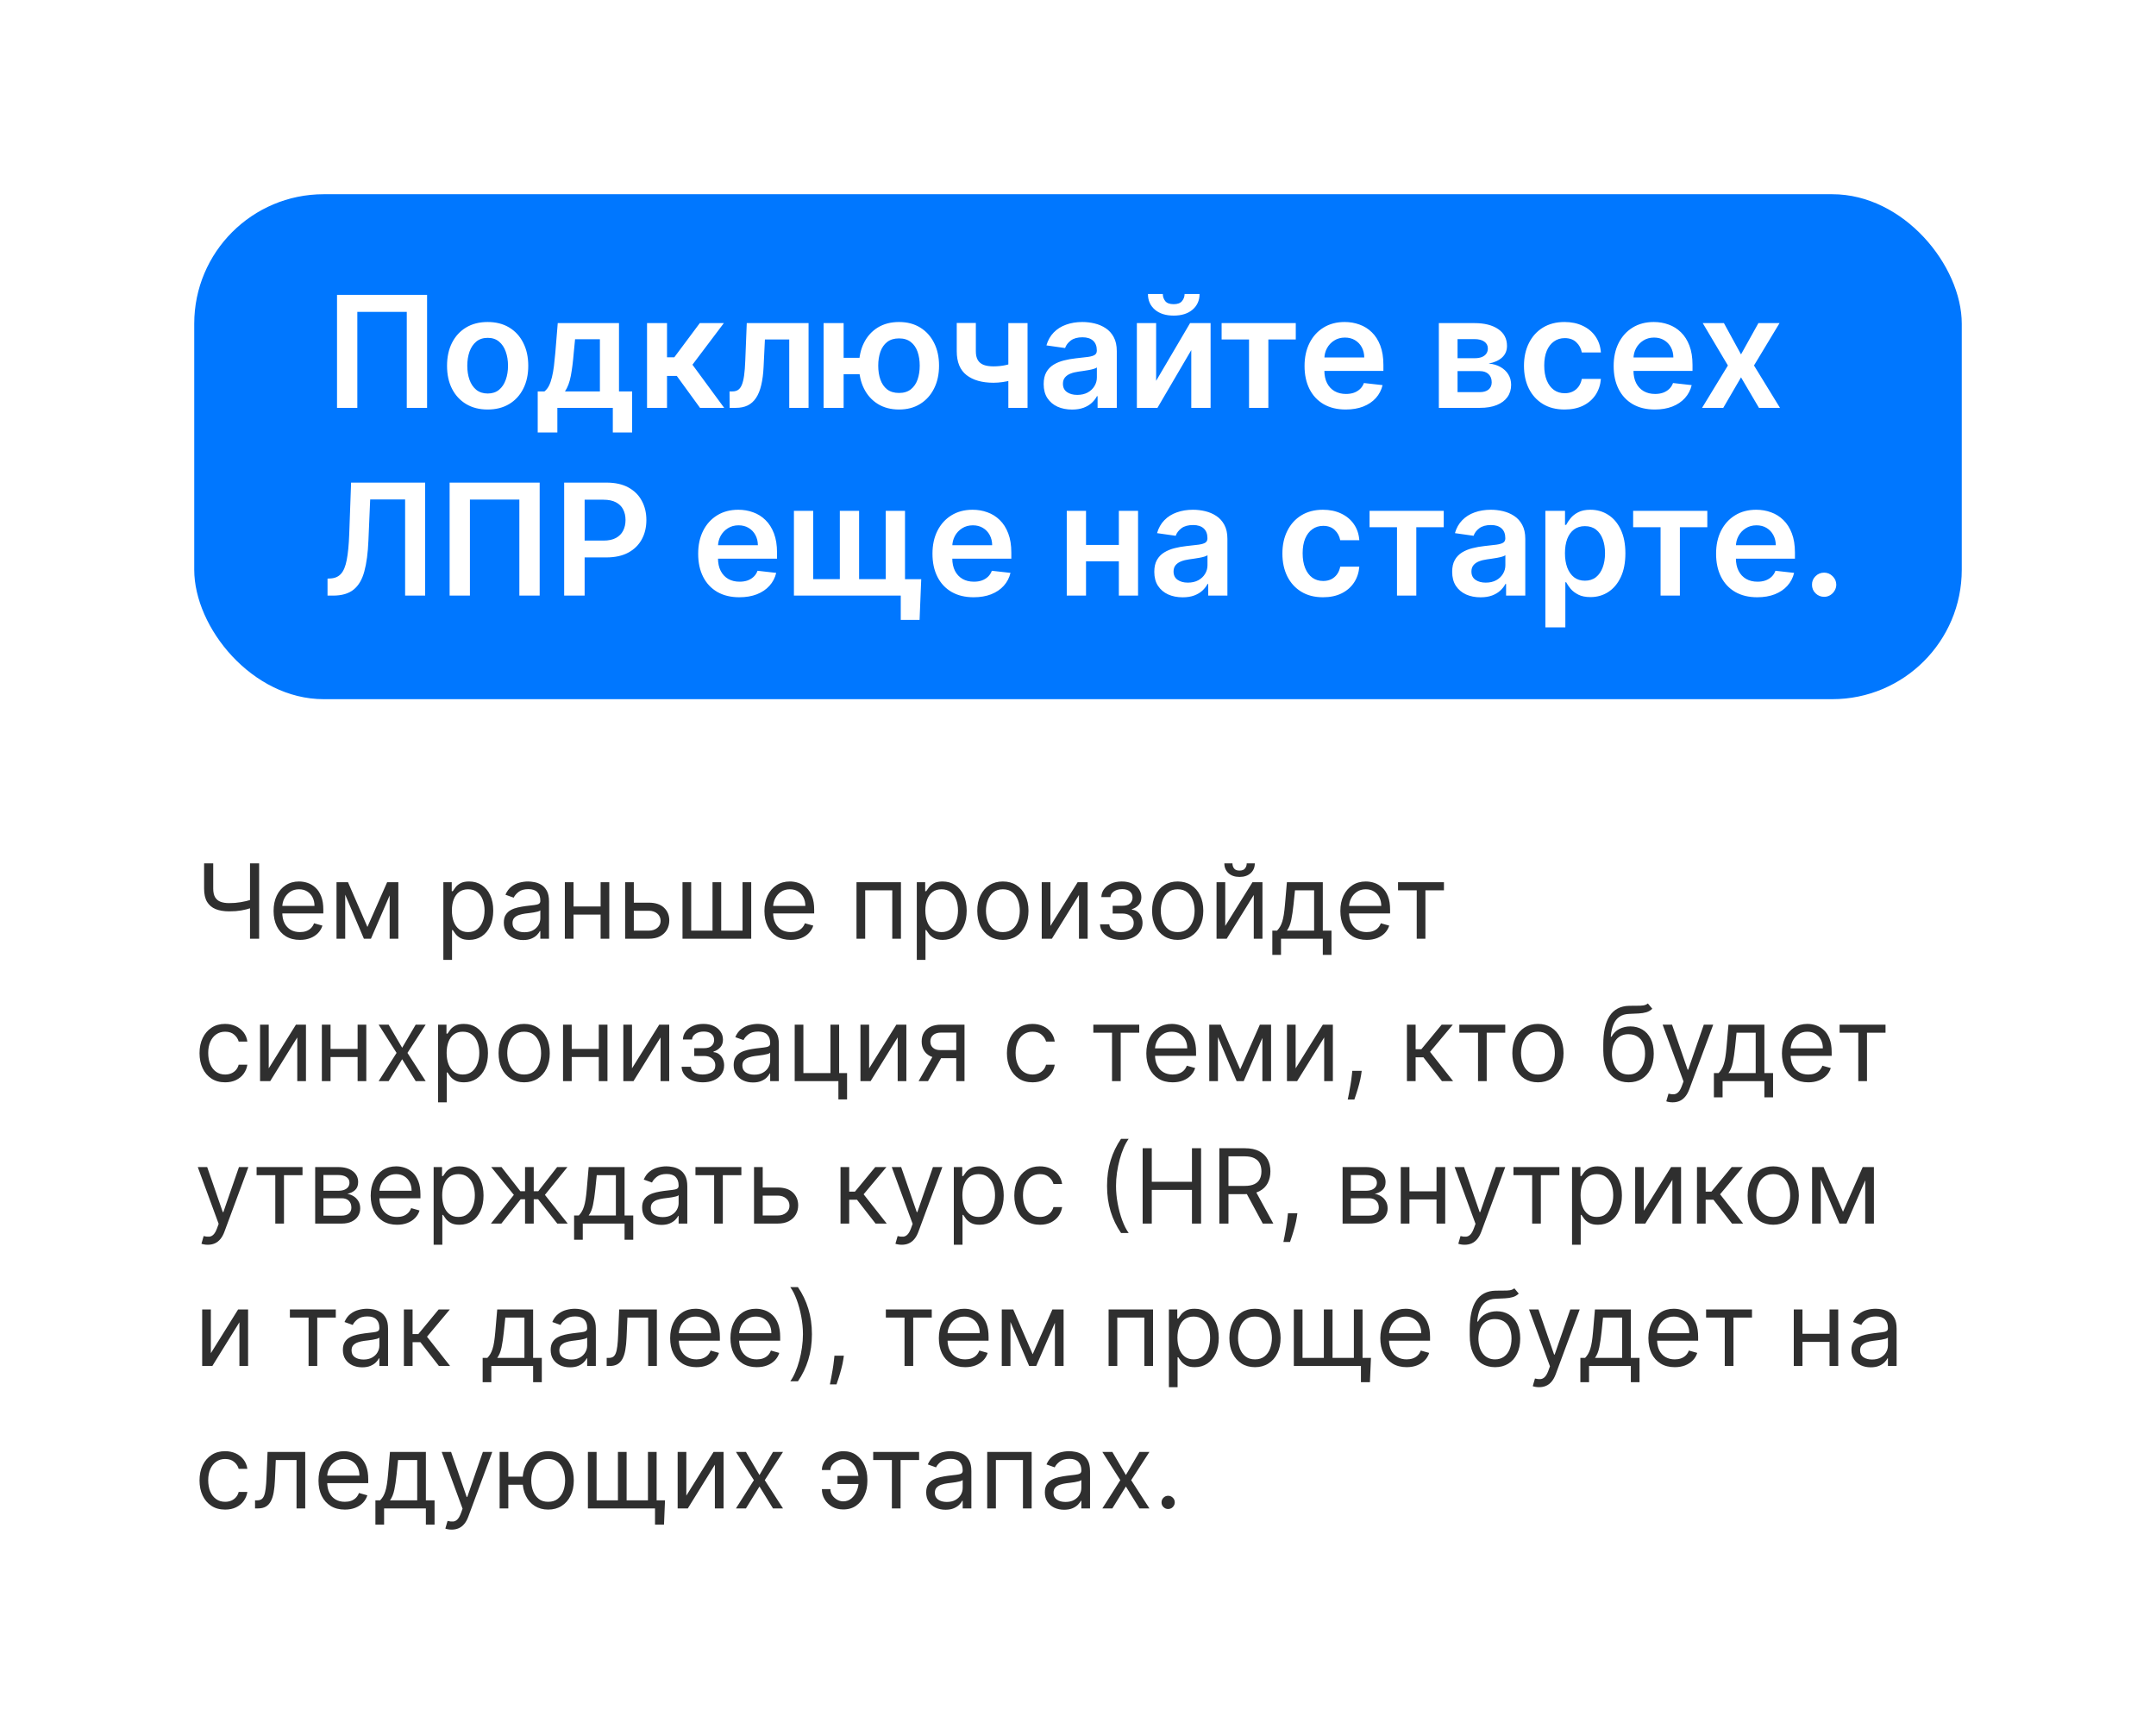
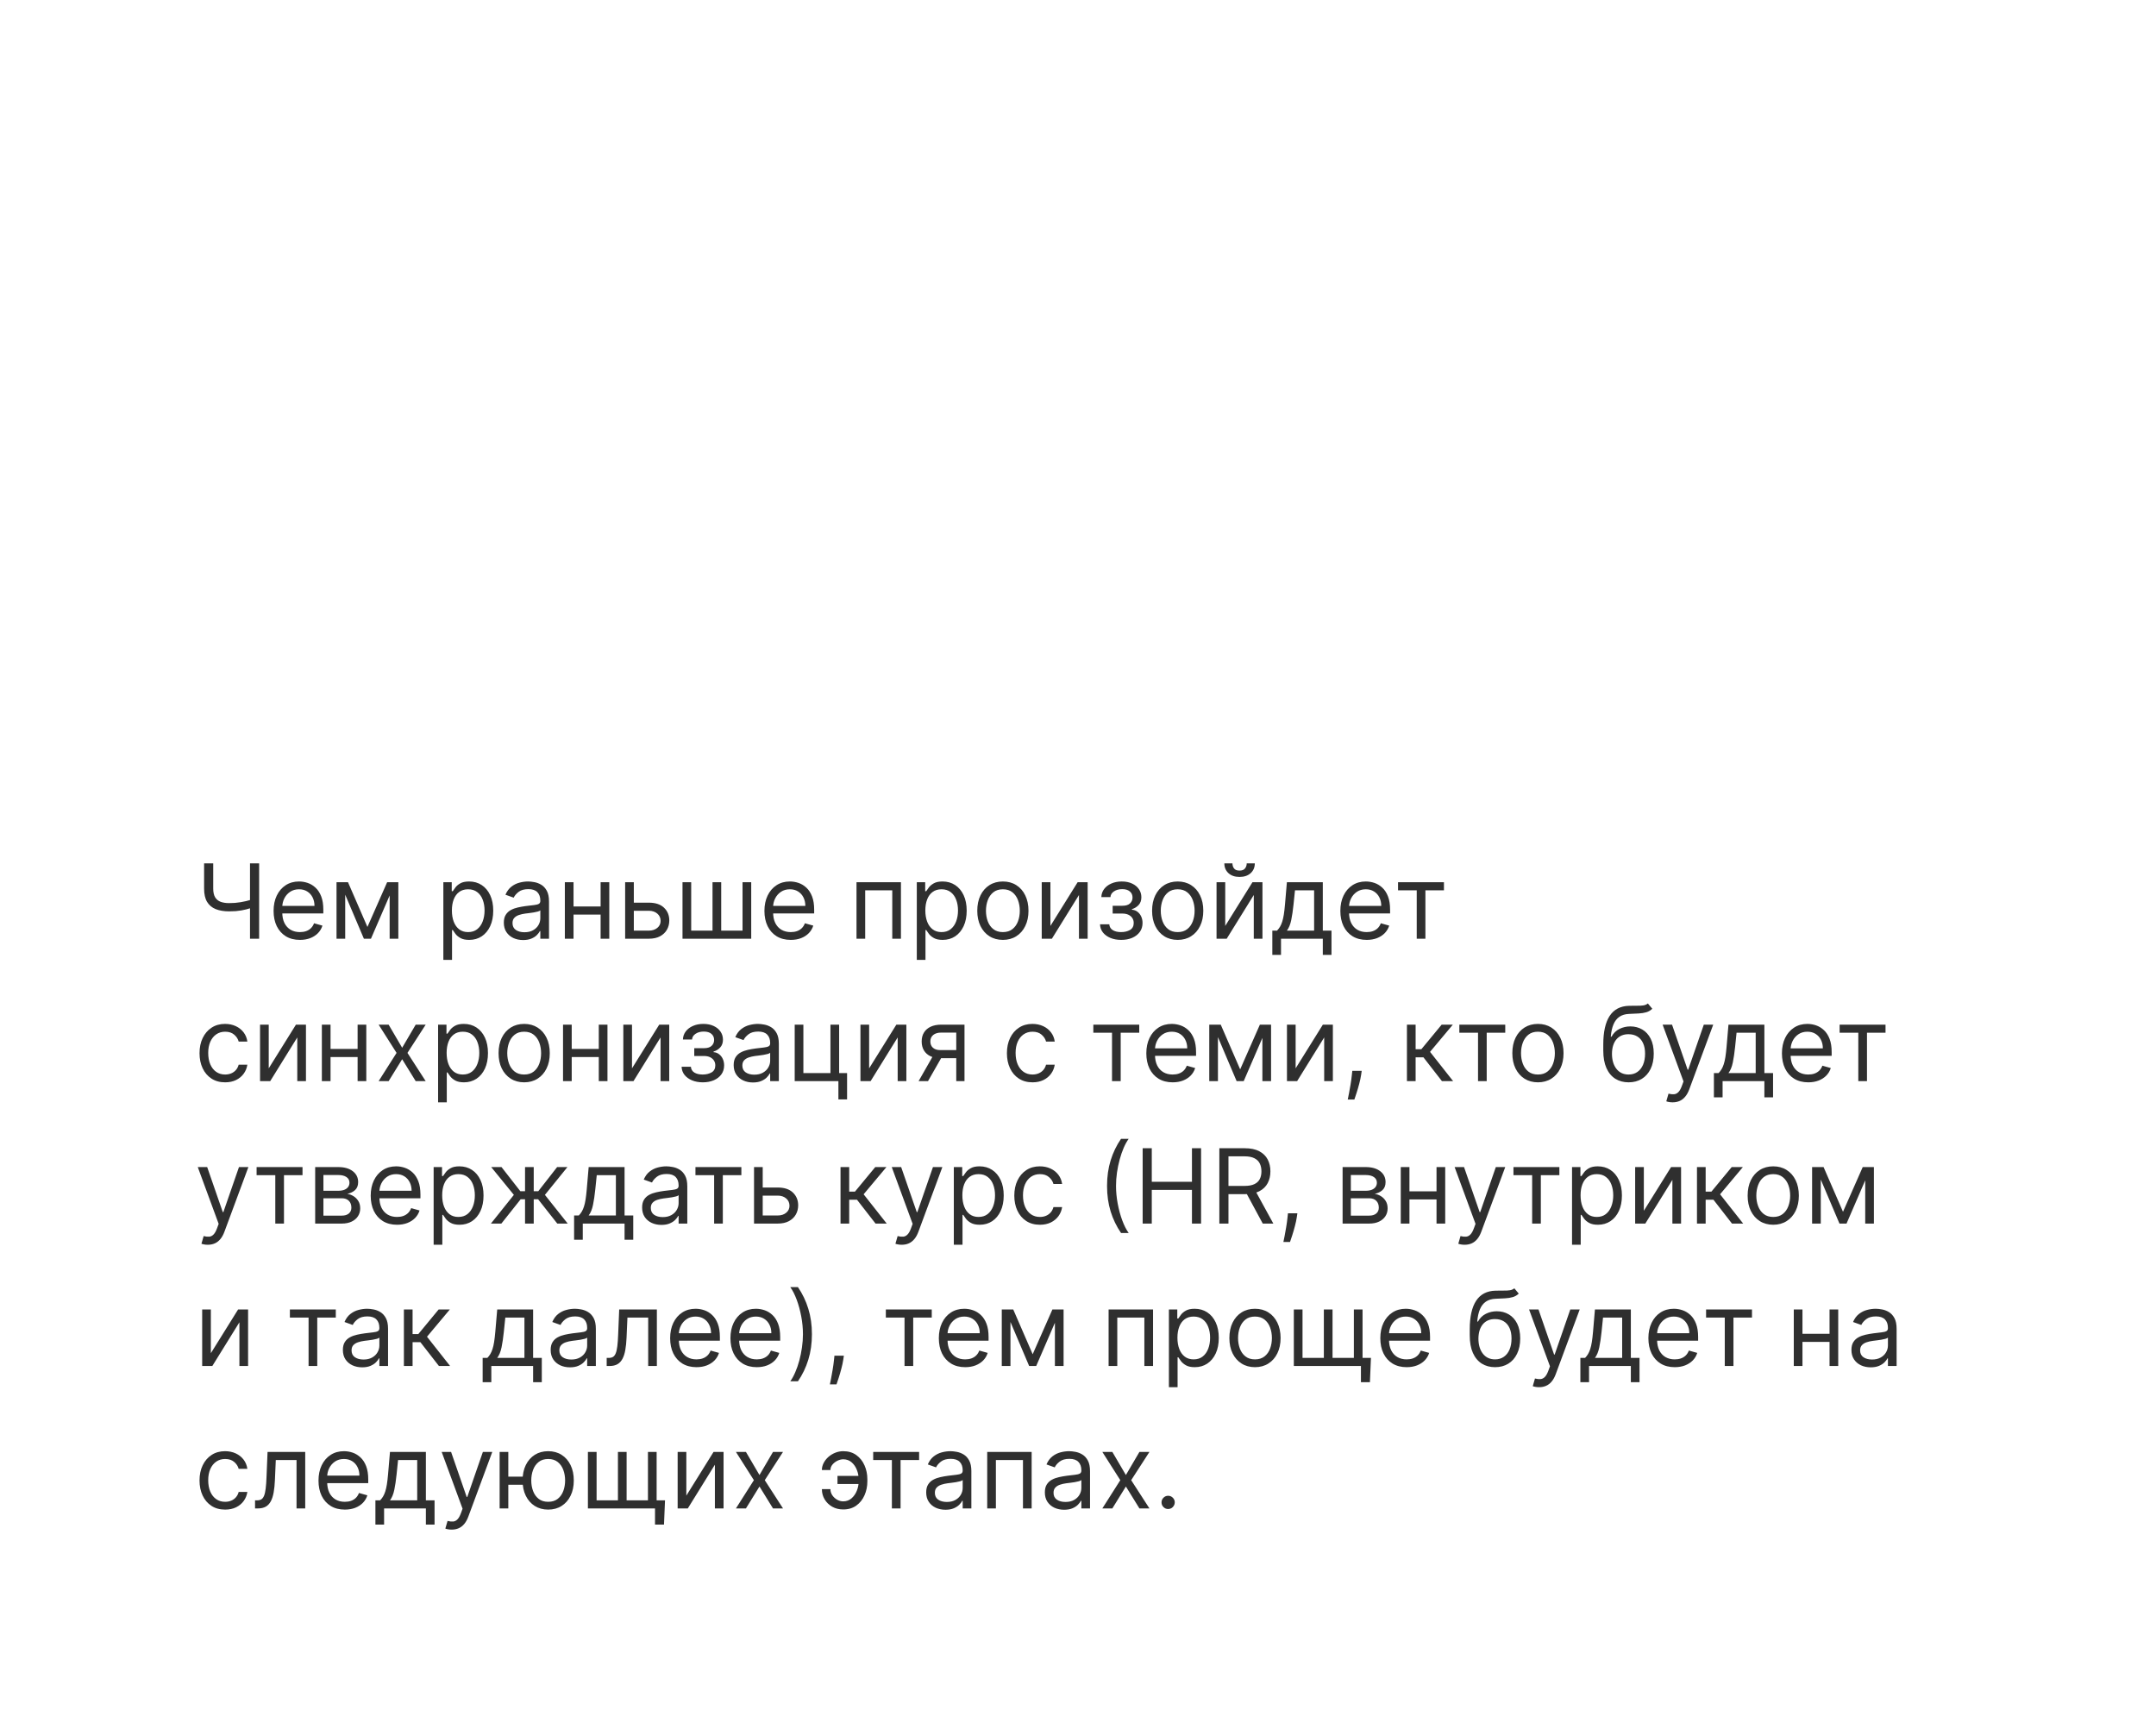
<svg xmlns="http://www.w3.org/2000/svg" width="333" height="268" viewBox="0 0 333 268" fill="none">
-   <rect width="333" height="268" fill="white" />
-   <rect x="30" y="30" width="273" height="78" rx="20" fill="#0077FF" />
-   <path d="M65.963 45.545V63H62.827V48.17H55.19V63H52.054V45.545H65.963ZM75.319 63.256C74.04 63.256 72.933 62.974 71.995 62.412C71.058 61.849 70.33 61.062 69.813 60.051C69.302 59.04 69.046 57.858 69.046 56.506C69.046 55.153 69.302 53.969 69.813 52.952C70.33 51.935 71.058 51.145 71.995 50.582C72.933 50.02 74.04 49.739 75.319 49.739C76.597 49.739 77.705 50.02 78.643 50.582C79.58 51.145 80.305 51.935 80.816 52.952C81.333 53.969 81.592 55.153 81.592 56.506C81.592 57.858 81.333 59.04 80.816 60.051C80.305 61.062 79.58 61.849 78.643 62.412C77.705 62.974 76.597 63.256 75.319 63.256ZM75.336 60.784C76.029 60.784 76.609 60.594 77.075 60.213C77.54 59.827 77.887 59.31 78.114 58.662C78.347 58.014 78.464 57.293 78.464 56.497C78.464 55.696 78.347 54.972 78.114 54.324C77.887 53.67 77.54 53.151 77.075 52.764C76.609 52.378 76.029 52.185 75.336 52.185C74.626 52.185 74.035 52.378 73.563 52.764C73.097 53.151 72.748 53.67 72.515 54.324C72.288 54.972 72.174 55.696 72.174 56.497C72.174 57.293 72.288 58.014 72.515 58.662C72.748 59.31 73.097 59.827 73.563 60.213C74.035 60.594 74.626 60.784 75.336 60.784ZM83.051 66.801V60.46H84.091C84.369 60.244 84.602 59.952 84.79 59.582C84.977 59.207 85.131 58.767 85.25 58.261C85.375 57.75 85.477 57.179 85.557 56.548C85.636 55.912 85.707 55.227 85.77 54.494L86.145 49.909H95.605V60.46H97.633V66.801H94.651V63H86.085V66.801H83.051ZM87.261 60.46H92.656V52.398H88.821L88.617 54.494C88.503 55.881 88.352 57.068 88.165 58.057C87.977 59.045 87.676 59.847 87.261 60.46ZM99.937 63V49.909H103.022V55.193H104.147L108.085 49.909H111.8L106.951 56.335L111.852 63H108.119L104.531 58.065H103.022V63H99.937ZM112.697 63L112.68 60.46H113.132C113.473 60.46 113.76 60.383 113.993 60.23C114.226 60.077 114.419 59.821 114.572 59.463C114.726 59.099 114.845 58.611 114.93 57.997C115.016 57.383 115.075 56.619 115.109 55.705L115.339 49.909H124.885V63H121.902V52.44H118.143L117.939 56.659C117.888 57.75 117.766 58.696 117.572 59.497C117.385 60.293 117.118 60.949 116.771 61.466C116.43 61.983 116.001 62.369 115.484 62.625C114.967 62.875 114.357 63 113.652 63H112.697ZM134.903 55.27V57.81H127.855V55.27H134.903ZM130.301 49.909V63H127.207V49.909H130.301ZM138.858 63.256C137.597 63.256 136.503 62.969 135.577 62.395C134.656 61.821 133.943 61.026 133.438 60.008C132.932 58.992 132.679 57.815 132.679 56.48C132.679 55.145 132.932 53.972 133.438 52.96C133.943 51.949 134.656 51.159 135.577 50.591C136.503 50.023 137.597 49.739 138.858 49.739C140.114 49.739 141.202 50.023 142.122 50.591C143.048 51.159 143.764 51.949 144.27 52.96C144.781 53.972 145.037 55.145 145.037 56.48C145.037 57.815 144.781 58.992 144.27 60.008C143.764 61.026 143.048 61.821 142.122 62.395C141.202 62.969 140.114 63.256 138.858 63.256ZM138.858 60.699C139.602 60.699 140.21 60.511 140.682 60.136C141.153 59.761 141.5 59.256 141.722 58.619C141.943 57.983 142.054 57.27 142.054 56.48C142.054 55.69 141.943 54.977 141.722 54.341C141.5 53.705 141.153 53.202 140.682 52.832C140.21 52.457 139.602 52.27 138.858 52.27C138.108 52.27 137.494 52.457 137.017 52.832C136.545 53.202 136.199 53.705 135.977 54.341C135.756 54.977 135.645 55.69 135.645 56.48C135.645 57.276 135.756 57.992 135.977 58.628C136.199 59.264 136.545 59.77 137.017 60.145C137.494 60.514 138.108 60.699 138.858 60.699ZM158.707 49.909V63H155.741V49.909H158.707ZM157.318 55.824V58.347C156.983 58.494 156.602 58.628 156.176 58.747C155.756 58.861 155.31 58.952 154.838 59.02C154.372 59.088 153.906 59.122 153.44 59.122C151.69 59.122 150.307 58.73 149.29 57.946C148.278 57.156 147.773 55.926 147.773 54.256V49.892H150.722V54.256C150.722 54.818 150.821 55.27 151.02 55.611C151.219 55.952 151.52 56.202 151.923 56.361C152.327 56.514 152.832 56.591 153.44 56.591C154.122 56.591 154.77 56.523 155.384 56.386C155.997 56.25 156.642 56.062 157.318 55.824ZM165.579 63.264C164.749 63.264 164.002 63.117 163.337 62.821C162.678 62.52 162.156 62.077 161.769 61.492C161.388 60.906 161.198 60.185 161.198 59.327C161.198 58.588 161.335 57.977 161.607 57.494C161.88 57.011 162.252 56.625 162.724 56.335C163.195 56.045 163.727 55.827 164.317 55.679C164.914 55.526 165.531 55.415 166.167 55.347C166.934 55.267 167.556 55.196 168.033 55.133C168.511 55.065 168.857 54.963 169.073 54.827C169.295 54.685 169.406 54.466 169.406 54.17V54.119C169.406 53.477 169.215 52.98 168.835 52.628C168.454 52.276 167.906 52.099 167.19 52.099C166.434 52.099 165.835 52.264 165.391 52.594C164.954 52.923 164.658 53.312 164.505 53.761L161.624 53.352C161.852 52.557 162.227 51.892 162.749 51.358C163.272 50.818 163.911 50.415 164.667 50.148C165.423 49.875 166.258 49.739 167.173 49.739C167.803 49.739 168.431 49.812 169.056 49.96C169.681 50.108 170.252 50.352 170.769 50.693C171.286 51.028 171.701 51.486 172.013 52.065C172.332 52.645 172.491 53.369 172.491 54.239V63H169.525V61.202H169.423C169.235 61.565 168.971 61.906 168.63 62.224C168.295 62.537 167.871 62.79 167.36 62.983C166.854 63.17 166.261 63.264 165.579 63.264ZM166.38 60.997C166.999 60.997 167.536 60.875 167.991 60.631C168.445 60.381 168.795 60.051 169.039 59.642C169.289 59.233 169.414 58.787 169.414 58.304V56.761C169.317 56.841 169.153 56.915 168.92 56.983C168.692 57.051 168.437 57.111 168.153 57.162C167.869 57.213 167.587 57.258 167.309 57.298C167.031 57.338 166.789 57.372 166.585 57.401C166.124 57.463 165.712 57.565 165.349 57.707C164.985 57.849 164.698 58.048 164.488 58.304C164.278 58.554 164.173 58.878 164.173 59.276C164.173 59.844 164.38 60.273 164.795 60.562C165.21 60.852 165.738 60.997 166.38 60.997ZM178.567 58.824L183.809 49.909H186.979V63H183.996V54.077L178.772 63H175.593V49.909H178.567V58.824ZM182.965 45.409H185.275C185.275 46.403 184.914 47.21 184.192 47.83C183.477 48.443 182.505 48.75 181.278 48.75C180.062 48.75 179.093 48.443 178.371 47.83C177.656 47.21 177.3 46.403 177.306 45.409H179.599C179.599 45.818 179.724 46.185 179.974 46.508C180.229 46.827 180.664 46.986 181.278 46.986C181.88 46.986 182.309 46.827 182.565 46.508C182.826 46.19 182.96 45.824 182.965 45.409ZM188.682 52.44V49.909H200.136V52.44H195.901V63H192.918V52.44H188.682ZM207.849 63.256C206.537 63.256 205.403 62.983 204.449 62.438C203.5 61.886 202.77 61.108 202.259 60.102C201.747 59.091 201.491 57.901 201.491 56.531C201.491 55.185 201.747 54.003 202.259 52.986C202.776 51.963 203.497 51.168 204.423 50.599C205.349 50.026 206.438 49.739 207.688 49.739C208.494 49.739 209.256 49.869 209.972 50.131C210.693 50.386 211.33 50.784 211.881 51.324C212.438 51.864 212.875 52.551 213.193 53.386C213.511 54.216 213.67 55.205 213.67 56.352V57.298H202.94V55.219H210.713C210.707 54.628 210.58 54.102 210.33 53.642C210.08 53.176 209.73 52.81 209.281 52.543C208.838 52.276 208.321 52.142 207.73 52.142C207.099 52.142 206.545 52.295 206.068 52.602C205.591 52.903 205.219 53.301 204.952 53.795C204.69 54.284 204.557 54.821 204.551 55.406V57.222C204.551 57.983 204.69 58.636 204.969 59.182C205.247 59.722 205.636 60.136 206.136 60.426C206.636 60.71 207.222 60.852 207.892 60.852C208.341 60.852 208.747 60.79 209.111 60.665C209.474 60.534 209.79 60.344 210.057 60.094C210.324 59.844 210.526 59.534 210.662 59.165L213.543 59.489C213.361 60.25 213.014 60.915 212.503 61.483C211.997 62.045 211.349 62.483 210.56 62.795C209.77 63.102 208.866 63.256 207.849 63.256ZM222.234 63V49.909H227.731C229.282 49.909 230.506 50.219 231.404 50.838C232.308 51.457 232.759 52.321 232.759 53.429C232.759 54.162 232.504 54.761 231.992 55.227C231.487 55.688 230.796 55.997 229.921 56.156C230.609 56.213 231.211 56.386 231.728 56.676C232.251 56.966 232.66 57.347 232.955 57.818C233.251 58.29 233.398 58.832 233.398 59.446C233.398 60.168 233.208 60.795 232.827 61.33C232.452 61.858 231.904 62.27 231.183 62.565C230.467 62.855 229.597 63 228.575 63H222.234ZM225.123 60.571H228.575C229.143 60.571 229.589 60.438 229.913 60.17C230.237 59.898 230.398 59.528 230.398 59.062C230.398 58.523 230.237 58.099 229.913 57.793C229.589 57.48 229.143 57.324 228.575 57.324H225.123V60.571ZM225.123 55.33H227.79C228.211 55.33 228.572 55.27 228.873 55.151C229.174 55.026 229.404 54.852 229.563 54.631C229.722 54.403 229.802 54.133 229.802 53.821C229.802 53.372 229.617 53.02 229.248 52.764C228.884 52.508 228.379 52.381 227.731 52.381H225.123V55.33ZM241.655 63.256C240.348 63.256 239.226 62.969 238.288 62.395C237.357 61.821 236.638 61.028 236.132 60.017C235.632 59 235.382 57.83 235.382 56.506C235.382 55.176 235.638 54.003 236.149 52.986C236.661 51.963 237.382 51.168 238.314 50.599C239.251 50.026 240.359 49.739 241.638 49.739C242.7 49.739 243.641 49.935 244.459 50.327C245.283 50.713 245.939 51.261 246.428 51.972C246.916 52.676 247.195 53.5 247.263 54.443H244.314C244.195 53.812 243.911 53.287 243.462 52.867C243.018 52.44 242.425 52.227 241.68 52.227C241.05 52.227 240.496 52.398 240.018 52.739C239.541 53.074 239.169 53.557 238.902 54.188C238.641 54.818 238.51 55.574 238.51 56.455C238.51 57.347 238.641 58.114 238.902 58.756C239.163 59.392 239.53 59.883 240.001 60.23C240.479 60.571 241.038 60.742 241.68 60.742C242.135 60.742 242.541 60.656 242.899 60.486C243.263 60.31 243.567 60.057 243.811 59.727C244.055 59.398 244.223 58.997 244.314 58.526H247.263C247.189 59.452 246.916 60.273 246.445 60.989C245.973 61.699 245.331 62.256 244.518 62.659C243.706 63.057 242.751 63.256 241.655 63.256ZM255.592 63.256C254.279 63.256 253.146 62.983 252.191 62.438C251.242 61.886 250.512 61.108 250.001 60.102C249.489 59.091 249.234 57.901 249.234 56.531C249.234 55.185 249.489 54.003 250.001 52.986C250.518 51.963 251.239 51.168 252.165 50.599C253.092 50.026 254.18 49.739 255.43 49.739C256.237 49.739 256.998 49.869 257.714 50.131C258.435 50.386 259.072 50.784 259.623 51.324C260.18 51.864 260.617 52.551 260.935 53.386C261.254 54.216 261.413 55.205 261.413 56.352V57.298H250.683V55.219H258.455C258.45 54.628 258.322 54.102 258.072 53.642C257.822 53.176 257.472 52.81 257.023 52.543C256.58 52.276 256.063 52.142 255.472 52.142C254.842 52.142 254.288 52.295 253.81 52.602C253.333 52.903 252.961 53.301 252.694 53.795C252.433 54.284 252.299 54.821 252.293 55.406V57.222C252.293 57.983 252.433 58.636 252.711 59.182C252.989 59.722 253.379 60.136 253.879 60.426C254.379 60.71 254.964 60.852 255.634 60.852C256.083 60.852 256.489 60.79 256.853 60.665C257.217 60.534 257.532 60.344 257.799 60.094C258.066 59.844 258.268 59.534 258.404 59.165L261.285 59.489C261.103 60.25 260.756 60.915 260.245 61.483C259.739 62.045 259.092 62.483 258.302 62.795C257.512 63.102 256.609 63.256 255.592 63.256ZM266.264 49.909L268.906 54.742L271.591 49.909H274.855L270.909 56.455L274.923 63H271.676L268.906 58.287L266.162 63H262.889L266.878 56.455L262.991 49.909H266.264ZM50.588 92V89.375L51.082 89.349C51.753 89.31 52.284 89.068 52.676 88.625C53.074 88.182 53.367 87.469 53.554 86.486C53.747 85.503 53.875 84.185 53.938 82.531L54.227 74.546H65.665V92H62.571V77.145H57.176L56.903 83.511C56.824 85.421 56.614 87.003 56.273 88.258C55.938 89.514 55.386 90.452 54.619 91.071C53.858 91.69 52.798 92 51.44 92H50.588ZM83.354 74.546V92H80.217V77.171H72.581V92H69.445V74.546H83.354ZM87.136 92V74.546H93.681C95.022 74.546 96.147 74.796 97.056 75.296C97.971 75.796 98.661 76.483 99.127 77.358C99.599 78.227 99.835 79.216 99.835 80.324C99.835 81.443 99.599 82.438 99.127 83.307C98.656 84.176 97.96 84.861 97.039 85.361C96.119 85.855 94.985 86.102 93.638 86.102H89.3V83.503H93.212C93.996 83.503 94.638 83.367 95.138 83.094C95.638 82.821 96.008 82.446 96.246 81.969C96.491 81.492 96.613 80.943 96.613 80.324C96.613 79.704 96.491 79.159 96.246 78.688C96.008 78.216 95.636 77.849 95.13 77.588C94.63 77.321 93.985 77.188 93.195 77.188H90.298V92H87.136ZM114.193 92.256C112.881 92.256 111.747 91.983 110.793 91.438C109.844 90.886 109.114 90.108 108.602 89.102C108.091 88.091 107.835 86.901 107.835 85.531C107.835 84.185 108.091 83.003 108.602 81.986C109.119 80.963 109.841 80.168 110.767 79.599C111.693 79.026 112.781 78.739 114.031 78.739C114.838 78.739 115.599 78.869 116.315 79.131C117.037 79.386 117.673 79.784 118.224 80.324C118.781 80.864 119.219 81.551 119.537 82.386C119.855 83.216 120.014 84.204 120.014 85.352V86.298H109.284V84.219H117.057C117.051 83.628 116.923 83.102 116.673 82.642C116.423 82.176 116.074 81.81 115.625 81.543C115.182 81.276 114.665 81.142 114.074 81.142C113.443 81.142 112.889 81.296 112.412 81.602C111.935 81.903 111.563 82.301 111.295 82.796C111.034 83.284 110.901 83.821 110.895 84.406V86.222C110.895 86.983 111.034 87.636 111.312 88.182C111.591 88.722 111.98 89.136 112.48 89.426C112.98 89.71 113.565 89.852 114.236 89.852C114.685 89.852 115.091 89.79 115.455 89.665C115.818 89.534 116.134 89.344 116.401 89.094C116.668 88.844 116.869 88.534 117.006 88.165L119.886 88.489C119.705 89.25 119.358 89.915 118.847 90.483C118.341 91.046 117.693 91.483 116.903 91.796C116.114 92.102 115.21 92.256 114.193 92.256ZM142.286 89.469L142.031 95.75H139.124V92H137.582V89.469H142.286ZM122.624 78.909H125.599V89.46H129.715V78.909H132.69V89.46H136.806V78.909H139.781V92H122.624V78.909ZM150.381 92.256C149.068 92.256 147.935 91.983 146.98 91.438C146.031 90.886 145.301 90.108 144.79 89.102C144.278 88.091 144.023 86.901 144.023 85.531C144.023 84.185 144.278 83.003 144.79 81.986C145.307 80.963 146.028 80.168 146.955 79.599C147.881 79.026 148.969 78.739 150.219 78.739C151.026 78.739 151.787 78.869 152.503 79.131C153.224 79.386 153.861 79.784 154.412 80.324C154.969 80.864 155.406 81.551 155.724 82.386C156.043 83.216 156.202 84.204 156.202 85.352V86.298H145.472V84.219H153.244C153.239 83.628 153.111 83.102 152.861 82.642C152.611 82.176 152.261 81.81 151.812 81.543C151.369 81.276 150.852 81.142 150.261 81.142C149.631 81.142 149.077 81.296 148.599 81.602C148.122 81.903 147.75 82.301 147.483 82.796C147.222 83.284 147.088 83.821 147.082 84.406V86.222C147.082 86.983 147.222 87.636 147.5 88.182C147.778 88.722 148.168 89.136 148.668 89.426C149.168 89.71 149.753 89.852 150.423 89.852C150.872 89.852 151.278 89.79 151.642 89.665C152.006 89.534 152.321 89.344 152.588 89.094C152.855 88.844 153.057 88.534 153.193 88.165L156.074 88.489C155.892 89.25 155.545 89.915 155.034 90.483C154.528 91.046 153.881 91.483 153.091 91.796C152.301 92.102 151.398 92.256 150.381 92.256ZM173.756 84.176V86.707H166.785V84.176H173.756ZM167.739 78.909V92H164.765V78.909H167.739ZM175.776 78.909V92H172.81V78.909H175.776ZM182.665 92.264C181.835 92.264 181.088 92.117 180.423 91.821C179.764 91.52 179.241 91.077 178.855 90.492C178.474 89.906 178.284 89.185 178.284 88.327C178.284 87.588 178.42 86.977 178.693 86.494C178.966 86.011 179.338 85.625 179.81 85.335C180.281 85.046 180.813 84.827 181.403 84.679C182 84.526 182.616 84.415 183.253 84.347C184.02 84.267 184.642 84.196 185.119 84.133C185.597 84.065 185.943 83.963 186.159 83.827C186.381 83.685 186.491 83.466 186.491 83.171V83.119C186.491 82.477 186.301 81.98 185.92 81.628C185.54 81.276 184.991 81.099 184.276 81.099C183.52 81.099 182.92 81.264 182.477 81.594C182.04 81.923 181.744 82.312 181.591 82.761L178.71 82.352C178.938 81.557 179.313 80.892 179.835 80.358C180.358 79.818 180.997 79.415 181.753 79.148C182.509 78.875 183.344 78.739 184.259 78.739C184.889 78.739 185.517 78.812 186.142 78.96C186.767 79.108 187.338 79.352 187.855 79.693C188.372 80.028 188.787 80.486 189.099 81.065C189.418 81.645 189.577 82.369 189.577 83.239V92H186.611V90.202H186.509C186.321 90.565 186.057 90.906 185.716 91.224C185.381 91.537 184.957 91.79 184.446 91.983C183.94 92.171 183.347 92.264 182.665 92.264ZM183.466 89.997C184.085 89.997 184.622 89.875 185.077 89.631C185.531 89.381 185.881 89.051 186.125 88.642C186.375 88.233 186.5 87.787 186.5 87.304V85.761C186.403 85.841 186.239 85.915 186.006 85.983C185.778 86.051 185.523 86.111 185.239 86.162C184.955 86.213 184.673 86.258 184.395 86.298C184.116 86.338 183.875 86.372 183.67 86.401C183.21 86.463 182.798 86.565 182.435 86.707C182.071 86.849 181.784 87.048 181.574 87.304C181.364 87.554 181.259 87.878 181.259 88.276C181.259 88.844 181.466 89.273 181.881 89.562C182.295 89.852 182.824 89.997 183.466 89.997ZM204.342 92.256C203.036 92.256 201.913 91.969 200.976 91.395C200.044 90.821 199.325 90.028 198.82 89.017C198.32 88 198.07 86.829 198.07 85.506C198.07 84.176 198.325 83.003 198.837 81.986C199.348 80.963 200.07 80.168 201.001 79.599C201.939 79.026 203.047 78.739 204.325 78.739C205.388 78.739 206.328 78.935 207.146 79.327C207.97 79.713 208.626 80.261 209.115 80.972C209.604 81.676 209.882 82.5 209.95 83.443H207.001C206.882 82.812 206.598 82.287 206.149 81.867C205.706 81.44 205.112 81.227 204.368 81.227C203.737 81.227 203.183 81.398 202.706 81.739C202.229 82.074 201.857 82.557 201.589 83.188C201.328 83.818 201.197 84.574 201.197 85.454C201.197 86.347 201.328 87.114 201.589 87.756C201.851 88.392 202.217 88.883 202.689 89.23C203.166 89.571 203.726 89.742 204.368 89.742C204.822 89.742 205.229 89.656 205.587 89.486C205.95 89.31 206.254 89.057 206.499 88.727C206.743 88.398 206.911 87.997 207.001 87.526H209.95C209.876 88.452 209.604 89.273 209.132 89.989C208.661 90.699 208.018 91.256 207.206 91.659C206.393 92.057 205.439 92.256 204.342 92.256ZM211.533 81.44V78.909H222.988V81.44H218.752V92H215.769V81.44H211.533ZM228.673 92.264C227.843 92.264 227.096 92.117 226.431 91.821C225.772 91.52 225.249 91.077 224.863 90.492C224.482 89.906 224.292 89.185 224.292 88.327C224.292 87.588 224.428 86.977 224.701 86.494C224.974 86.011 225.346 85.625 225.817 85.335C226.289 85.046 226.82 84.827 227.411 84.679C228.008 84.526 228.624 84.415 229.261 84.347C230.028 84.267 230.65 84.196 231.127 84.133C231.604 84.065 231.951 83.963 232.167 83.827C232.388 83.685 232.499 83.466 232.499 83.171V83.119C232.499 82.477 232.309 81.98 231.928 81.628C231.548 81.276 230.999 81.099 230.283 81.099C229.528 81.099 228.928 81.264 228.485 81.594C228.048 81.923 227.752 82.312 227.599 82.761L224.718 82.352C224.945 81.557 225.32 80.892 225.843 80.358C226.366 79.818 227.005 79.415 227.761 79.148C228.516 78.875 229.352 78.739 230.266 78.739C230.897 78.739 231.525 78.812 232.15 78.96C232.775 79.108 233.346 79.352 233.863 79.693C234.38 80.028 234.795 80.486 235.107 81.065C235.425 81.645 235.585 82.369 235.585 83.239V92H232.619V90.202H232.516C232.329 90.565 232.065 90.906 231.724 91.224C231.388 91.537 230.965 91.79 230.454 91.983C229.948 92.171 229.354 92.264 228.673 92.264ZM229.474 89.997C230.093 89.997 230.63 89.875 231.085 89.631C231.539 89.381 231.888 89.051 232.133 88.642C232.383 88.233 232.508 87.787 232.508 87.304V85.761C232.411 85.841 232.246 85.915 232.013 85.983C231.786 86.051 231.531 86.111 231.246 86.162C230.962 86.213 230.681 86.258 230.403 86.298C230.124 86.338 229.883 86.372 229.678 86.401C229.218 86.463 228.806 86.565 228.442 86.707C228.079 86.849 227.792 87.048 227.582 87.304C227.371 87.554 227.266 87.878 227.266 88.276C227.266 88.844 227.474 89.273 227.888 89.562C228.303 89.852 228.832 89.997 229.474 89.997ZM238.687 96.909V78.909H241.721V81.074H241.9C242.059 80.756 242.283 80.418 242.573 80.06C242.863 79.696 243.255 79.386 243.749 79.131C244.244 78.869 244.874 78.739 245.641 78.739C246.653 78.739 247.565 78.997 248.377 79.514C249.195 80.026 249.843 80.784 250.32 81.79C250.803 82.79 251.045 84.017 251.045 85.472C251.045 86.909 250.809 88.131 250.337 89.136C249.866 90.142 249.224 90.909 248.411 91.438C247.599 91.966 246.678 92.23 245.65 92.23C244.9 92.23 244.278 92.105 243.783 91.855C243.289 91.605 242.891 91.304 242.59 90.952C242.295 90.594 242.065 90.256 241.9 89.938H241.772V96.909H238.687ZM241.712 85.454C241.712 86.301 241.832 87.043 242.07 87.679C242.315 88.315 242.664 88.812 243.119 89.171C243.579 89.523 244.136 89.699 244.789 89.699C245.471 89.699 246.042 89.517 246.502 89.153C246.962 88.784 247.309 88.281 247.542 87.645C247.781 87.003 247.9 86.273 247.9 85.454C247.9 84.642 247.783 83.921 247.55 83.29C247.317 82.659 246.971 82.165 246.511 81.807C246.05 81.449 245.477 81.27 244.789 81.27C244.13 81.27 243.57 81.443 243.11 81.79C242.65 82.136 242.3 82.622 242.062 83.247C241.829 83.872 241.712 84.608 241.712 85.454ZM252.244 81.44V78.909H263.699V81.44H259.463V92H256.48V81.44H252.244ZM271.412 92.256C270.099 92.256 268.966 91.983 268.011 91.438C267.063 90.886 266.332 90.108 265.821 89.102C265.31 88.091 265.054 86.901 265.054 85.531C265.054 84.185 265.31 83.003 265.821 81.986C266.338 80.963 267.06 80.168 267.986 79.599C268.912 79.026 270 78.739 271.25 78.739C272.057 78.739 272.818 78.869 273.534 79.131C274.256 79.386 274.892 79.784 275.443 80.324C276 80.864 276.438 81.551 276.756 82.386C277.074 83.216 277.233 84.204 277.233 85.352V86.298H266.503V84.219H274.276C274.27 83.628 274.142 83.102 273.892 82.642C273.642 82.176 273.293 81.81 272.844 81.543C272.401 81.276 271.884 81.142 271.293 81.142C270.662 81.142 270.108 81.296 269.631 81.602C269.153 81.903 268.781 82.301 268.514 82.796C268.253 83.284 268.119 83.821 268.114 84.406V86.222C268.114 86.983 268.253 87.636 268.531 88.182C268.81 88.722 269.199 89.136 269.699 89.426C270.199 89.71 270.784 89.852 271.455 89.852C271.903 89.852 272.31 89.79 272.673 89.665C273.037 89.534 273.352 89.344 273.619 89.094C273.886 88.844 274.088 88.534 274.224 88.165L277.105 88.489C276.923 89.25 276.577 89.915 276.065 90.483C275.56 91.046 274.912 91.483 274.122 91.796C273.332 92.102 272.429 92.256 271.412 92.256ZM281.744 92.188C281.227 92.188 280.783 92.006 280.414 91.642C280.045 91.278 279.863 90.835 279.869 90.312C279.863 89.801 280.045 89.364 280.414 89C280.783 88.636 281.227 88.454 281.744 88.454C282.244 88.454 282.678 88.636 283.048 89C283.423 89.364 283.613 89.801 283.619 90.312C283.613 90.659 283.522 90.974 283.346 91.258C283.175 91.543 282.948 91.77 282.664 91.94C282.386 92.105 282.079 92.188 281.744 92.188Z" fill="white" />
  <path d="M31.523 133.364H32.932V137.25C32.932 137.826 33.032 138.278 33.233 138.608C33.434 138.934 33.718 139.165 34.085 139.301C34.453 139.434 34.886 139.5 35.386 139.5C35.701 139.5 36.006 139.489 36.301 139.466C36.597 139.439 36.885 139.403 37.165 139.358C37.449 139.312 37.725 139.258 37.994 139.193C38.267 139.129 38.534 139.057 38.795 138.977V140.25C38.542 140.33 38.29 140.402 38.04 140.466C37.794 140.53 37.536 140.585 37.267 140.631C37.002 140.676 36.716 140.712 36.409 140.739C36.102 140.761 35.761 140.773 35.386 140.773C34.583 140.773 33.892 140.657 33.312 140.426C32.737 140.195 32.294 139.822 31.983 139.307C31.676 138.792 31.523 138.106 31.523 137.25V133.364ZM38.614 133.364H40.023V145H38.614V133.364ZM46.324 145.182C45.483 145.182 44.758 144.996 44.148 144.625C43.542 144.25 43.074 143.727 42.744 143.057C42.419 142.383 42.256 141.598 42.256 140.705C42.256 139.811 42.419 139.023 42.744 138.341C43.074 137.655 43.532 137.121 44.119 136.739C44.71 136.352 45.4 136.159 46.188 136.159C46.642 136.159 47.091 136.235 47.534 136.386C47.977 136.538 48.381 136.784 48.744 137.125C49.108 137.462 49.398 137.909 49.614 138.466C49.83 139.023 49.938 139.708 49.938 140.523V141.091H43.21V139.932H48.574C48.574 139.439 48.475 139 48.278 138.614C48.085 138.227 47.809 137.922 47.449 137.699C47.093 137.475 46.672 137.364 46.188 137.364C45.653 137.364 45.191 137.496 44.801 137.761C44.415 138.023 44.117 138.364 43.909 138.784C43.701 139.205 43.597 139.655 43.597 140.136V140.909C43.597 141.568 43.71 142.127 43.938 142.585C44.169 143.04 44.489 143.386 44.898 143.625C45.307 143.86 45.782 143.977 46.324 143.977C46.676 143.977 46.994 143.928 47.278 143.83C47.566 143.727 47.814 143.576 48.023 143.375C48.231 143.17 48.392 142.917 48.506 142.614L49.801 142.977C49.665 143.417 49.436 143.803 49.114 144.136C48.792 144.466 48.394 144.723 47.92 144.909C47.447 145.091 46.915 145.182 46.324 145.182ZM56.75 143.182L59.795 136.273H61.068L57.295 145H56.205L52.5 136.273H53.75L56.75 143.182ZM53.318 136.273V145H51.977V136.273H53.318ZM60.182 145V136.273H61.523V145H60.182ZM68.477 148.273V136.273H69.773V137.659H69.932C70.03 137.508 70.167 137.314 70.341 137.08C70.519 136.841 70.773 136.629 71.102 136.443C71.436 136.254 71.886 136.159 72.454 136.159C73.189 136.159 73.837 136.343 74.398 136.71C74.958 137.078 75.396 137.598 75.71 138.273C76.025 138.947 76.182 139.742 76.182 140.659C76.182 141.583 76.025 142.384 75.71 143.062C75.396 143.737 74.96 144.259 74.403 144.631C73.847 144.998 73.204 145.182 72.477 145.182C71.917 145.182 71.468 145.089 71.131 144.903C70.794 144.714 70.534 144.5 70.352 144.261C70.171 144.019 70.03 143.818 69.932 143.659H69.818V148.273H68.477ZM69.796 140.636C69.796 141.295 69.892 141.877 70.085 142.381C70.278 142.881 70.561 143.273 70.932 143.557C71.303 143.837 71.758 143.977 72.296 143.977C72.856 143.977 73.324 143.83 73.699 143.534C74.078 143.235 74.362 142.833 74.551 142.33C74.744 141.822 74.841 141.258 74.841 140.636C74.841 140.023 74.746 139.47 74.557 138.977C74.371 138.481 74.089 138.089 73.71 137.801C73.335 137.509 72.864 137.364 72.296 137.364C71.75 137.364 71.292 137.502 70.921 137.778C70.549 138.051 70.269 138.434 70.079 138.926C69.89 139.415 69.796 139.985 69.796 140.636ZM80.796 145.205C80.242 145.205 79.74 145.1 79.29 144.892C78.839 144.68 78.481 144.375 78.216 143.977C77.951 143.576 77.818 143.091 77.818 142.523C77.818 142.023 77.917 141.617 78.114 141.307C78.311 140.992 78.574 140.746 78.903 140.568C79.233 140.39 79.597 140.258 79.994 140.17C80.396 140.08 80.799 140.008 81.204 139.955C81.735 139.886 82.165 139.835 82.494 139.801C82.828 139.763 83.07 139.701 83.222 139.614C83.377 139.527 83.454 139.375 83.454 139.159V139.114C83.454 138.553 83.301 138.117 82.994 137.807C82.691 137.496 82.231 137.341 81.614 137.341C80.974 137.341 80.472 137.481 80.108 137.761C79.744 138.042 79.489 138.341 79.341 138.659L78.068 138.205C78.296 137.674 78.599 137.261 78.977 136.966C79.36 136.667 79.776 136.458 80.227 136.341C80.682 136.22 81.129 136.159 81.568 136.159C81.849 136.159 82.171 136.193 82.534 136.261C82.901 136.326 83.256 136.46 83.597 136.665C83.941 136.869 84.227 137.178 84.454 137.591C84.682 138.004 84.796 138.557 84.796 139.25V145H83.454V143.818H83.386C83.296 144.008 83.144 144.21 82.932 144.426C82.72 144.642 82.438 144.826 82.085 144.977C81.733 145.129 81.303 145.205 80.796 145.205ZM81 144C81.53 144 81.977 143.896 82.341 143.688C82.708 143.479 82.985 143.21 83.171 142.881C83.36 142.551 83.454 142.205 83.454 141.841V140.614C83.398 140.682 83.273 140.744 83.079 140.801C82.89 140.854 82.671 140.902 82.421 140.943C82.174 140.981 81.934 141.015 81.699 141.045C81.468 141.072 81.28 141.095 81.136 141.114C80.788 141.159 80.462 141.233 80.159 141.335C79.86 141.434 79.617 141.583 79.432 141.784C79.25 141.981 79.159 142.25 79.159 142.591C79.159 143.057 79.331 143.409 79.676 143.648C80.025 143.883 80.466 144 81 144ZM93.084 140.023V141.273H88.266V140.023H93.084ZM88.584 136.273V145H87.243V136.273H88.584ZM94.106 136.273V145H92.766V136.273H94.106ZM97.715 139.432H100.214C101.237 139.432 102.019 139.691 102.561 140.21C103.103 140.729 103.374 141.386 103.374 142.182C103.374 142.705 103.252 143.18 103.01 143.608C102.768 144.032 102.411 144.371 101.942 144.625C101.472 144.875 100.896 145 100.214 145H96.555V136.273H97.896V143.75H100.214C100.745 143.75 101.18 143.61 101.521 143.33C101.862 143.049 102.033 142.689 102.033 142.25C102.033 141.788 101.862 141.411 101.521 141.119C101.18 140.828 100.745 140.682 100.214 140.682H97.715V139.432ZM105.415 136.273H106.756V143.75H110.051V136.273H111.392V143.75H114.688V136.273H116.028V145H105.415V136.273ZM122.136 145.182C121.295 145.182 120.57 144.996 119.96 144.625C119.354 144.25 118.886 143.727 118.557 143.057C118.231 142.383 118.068 141.598 118.068 140.705C118.068 139.811 118.231 139.023 118.557 138.341C118.886 137.655 119.345 137.121 119.932 136.739C120.523 136.352 121.212 136.159 122 136.159C122.455 136.159 122.903 136.235 123.347 136.386C123.79 136.538 124.193 136.784 124.557 137.125C124.92 137.462 125.21 137.909 125.426 138.466C125.642 139.023 125.75 139.708 125.75 140.523V141.091H119.023V139.932H124.386C124.386 139.439 124.288 139 124.091 138.614C123.898 138.227 123.621 137.922 123.261 137.699C122.905 137.475 122.485 137.364 122 137.364C121.466 137.364 121.004 137.496 120.614 137.761C120.227 138.023 119.93 138.364 119.722 138.784C119.513 139.205 119.409 139.655 119.409 140.136V140.909C119.409 141.568 119.523 142.127 119.75 142.585C119.981 143.04 120.301 143.386 120.71 143.625C121.119 143.86 121.595 143.977 122.136 143.977C122.489 143.977 122.807 143.928 123.091 143.83C123.379 143.727 123.627 143.576 123.835 143.375C124.044 143.17 124.205 142.917 124.318 142.614L125.614 142.977C125.477 143.417 125.248 143.803 124.926 144.136C124.604 144.466 124.206 144.723 123.733 144.909C123.259 145.091 122.727 145.182 122.136 145.182ZM132.29 145V136.273H139.153V145H137.812V137.523H133.631V145H132.29ZM141.602 148.273V136.273H142.898V137.659H143.057C143.155 137.508 143.292 137.314 143.466 137.08C143.644 136.841 143.898 136.629 144.227 136.443C144.561 136.254 145.011 136.159 145.58 136.159C146.314 136.159 146.962 136.343 147.523 136.71C148.083 137.078 148.521 137.598 148.835 138.273C149.15 138.947 149.307 139.742 149.307 140.659C149.307 141.583 149.15 142.384 148.835 143.062C148.521 143.737 148.085 144.259 147.528 144.631C146.972 144.998 146.33 145.182 145.602 145.182C145.042 145.182 144.593 145.089 144.256 144.903C143.919 144.714 143.659 144.5 143.477 144.261C143.295 144.019 143.155 143.818 143.057 143.659H142.943V148.273H141.602ZM142.92 140.636C142.92 141.295 143.017 141.877 143.21 142.381C143.403 142.881 143.686 143.273 144.057 143.557C144.428 143.837 144.883 143.977 145.42 143.977C145.981 143.977 146.449 143.83 146.824 143.534C147.203 143.235 147.487 142.833 147.676 142.33C147.869 141.822 147.966 141.258 147.966 140.636C147.966 140.023 147.871 139.47 147.682 138.977C147.496 138.481 147.214 138.089 146.835 137.801C146.46 137.509 145.989 137.364 145.42 137.364C144.875 137.364 144.417 137.502 144.045 137.778C143.674 138.051 143.394 138.434 143.205 138.926C143.015 139.415 142.92 139.985 142.92 140.636ZM154.898 145.182C154.11 145.182 153.419 144.994 152.824 144.619C152.233 144.244 151.771 143.72 151.438 143.045C151.108 142.371 150.943 141.583 150.943 140.682C150.943 139.773 151.108 138.979 151.438 138.301C151.771 137.623 152.233 137.097 152.824 136.722C153.419 136.347 154.11 136.159 154.898 136.159C155.686 136.159 156.375 136.347 156.966 136.722C157.561 137.097 158.023 137.623 158.352 138.301C158.686 138.979 158.852 139.773 158.852 140.682C158.852 141.583 158.686 142.371 158.352 143.045C158.023 143.72 157.561 144.244 156.966 144.619C156.375 144.994 155.686 145.182 154.898 145.182ZM154.898 143.977C155.496 143.977 155.989 143.824 156.375 143.517C156.761 143.21 157.047 142.807 157.233 142.307C157.419 141.807 157.511 141.265 157.511 140.682C157.511 140.098 157.419 139.555 157.233 139.051C157.047 138.547 156.761 138.14 156.375 137.83C155.989 137.519 155.496 137.364 154.898 137.364C154.299 137.364 153.807 137.519 153.42 137.83C153.034 138.14 152.748 138.547 152.562 139.051C152.377 139.555 152.284 140.098 152.284 140.682C152.284 141.265 152.377 141.807 152.562 142.307C152.748 142.807 153.034 143.21 153.42 143.517C153.807 143.824 154.299 143.977 154.898 143.977ZM162.24 143.023L166.445 136.273H167.99V145H166.649V138.25L162.467 145H160.899V136.273H162.24V143.023ZM169.901 142.773H171.332C171.363 143.167 171.541 143.466 171.866 143.67C172.196 143.875 172.624 143.977 173.151 143.977C173.688 143.977 174.149 143.867 174.531 143.648C174.914 143.424 175.105 143.064 175.105 142.568C175.105 142.277 175.033 142.023 174.889 141.807C174.745 141.587 174.543 141.417 174.281 141.295C174.02 141.174 173.711 141.114 173.355 141.114H171.855V139.909H173.355C173.889 139.909 174.283 139.788 174.537 139.545C174.795 139.303 174.923 139 174.923 138.636C174.923 138.246 174.785 137.934 174.509 137.699C174.232 137.46 173.84 137.341 173.332 137.341C172.821 137.341 172.395 137.456 172.054 137.688C171.713 137.915 171.533 138.208 171.514 138.568H170.105C170.12 138.098 170.264 137.684 170.537 137.324C170.81 136.96 171.181 136.676 171.651 136.472C172.12 136.263 172.658 136.159 173.264 136.159C173.878 136.159 174.41 136.267 174.861 136.483C175.315 136.695 175.666 136.985 175.912 137.352C176.162 137.716 176.287 138.129 176.287 138.591C176.287 139.083 176.149 139.481 175.872 139.784C175.596 140.087 175.249 140.303 174.832 140.432V140.523C175.162 140.545 175.448 140.652 175.69 140.841C175.937 141.027 176.128 141.271 176.264 141.574C176.401 141.873 176.469 142.205 176.469 142.568C176.469 143.098 176.327 143.561 176.043 143.955C175.759 144.345 175.368 144.648 174.872 144.864C174.376 145.076 173.81 145.182 173.173 145.182C172.556 145.182 172.003 145.081 171.514 144.881C171.026 144.676 170.637 144.394 170.349 144.034C170.065 143.67 169.916 143.25 169.901 142.773ZM181.898 145.182C181.11 145.182 180.419 144.994 179.824 144.619C179.233 144.244 178.771 143.72 178.438 143.045C178.108 142.371 177.943 141.583 177.943 140.682C177.943 139.773 178.108 138.979 178.438 138.301C178.771 137.623 179.233 137.097 179.824 136.722C180.419 136.347 181.11 136.159 181.898 136.159C182.686 136.159 183.375 136.347 183.966 136.722C184.561 137.097 185.023 137.623 185.352 138.301C185.686 138.979 185.852 139.773 185.852 140.682C185.852 141.583 185.686 142.371 185.352 143.045C185.023 143.72 184.561 144.244 183.966 144.619C183.375 144.994 182.686 145.182 181.898 145.182ZM181.898 143.977C182.496 143.977 182.989 143.824 183.375 143.517C183.761 143.21 184.047 142.807 184.233 142.307C184.419 141.807 184.511 141.265 184.511 140.682C184.511 140.098 184.419 139.555 184.233 139.051C184.047 138.547 183.761 138.14 183.375 137.83C182.989 137.519 182.496 137.364 181.898 137.364C181.299 137.364 180.807 137.519 180.42 137.83C180.034 138.14 179.748 138.547 179.562 139.051C179.377 139.555 179.284 140.098 179.284 140.682C179.284 141.265 179.377 141.807 179.562 142.307C179.748 142.807 180.034 143.21 180.42 143.517C180.807 143.824 181.299 143.977 181.898 143.977ZM189.24 143.023L193.445 136.273H194.99V145H193.649V138.25L189.467 145H187.899V136.273H189.24V143.023ZM192.558 133.364H193.808C193.808 133.977 193.596 134.479 193.172 134.869C192.748 135.259 192.172 135.455 191.445 135.455C190.729 135.455 190.159 135.259 189.734 134.869C189.314 134.479 189.104 133.977 189.104 133.364H190.354C190.354 133.659 190.435 133.919 190.598 134.142C190.765 134.366 191.047 134.477 191.445 134.477C191.842 134.477 192.126 134.366 192.297 134.142C192.471 133.919 192.558 133.659 192.558 133.364ZM196.514 147.5V143.75H197.241C197.42 143.564 197.573 143.364 197.702 143.148C197.83 142.932 197.942 142.676 198.037 142.381C198.135 142.081 198.219 141.718 198.287 141.29C198.355 140.858 198.416 140.337 198.469 139.727L198.764 136.273H204.31V143.75H205.651V147.5H204.31V145H197.855V147.5H196.514ZM198.764 143.75H202.969V137.523H200.014L199.787 139.727C199.692 140.64 199.575 141.437 199.435 142.119C199.295 142.801 199.071 143.345 198.764 143.75ZM211.089 145.182C210.249 145.182 209.523 144.996 208.913 144.625C208.307 144.25 207.839 143.727 207.51 143.057C207.184 142.383 207.021 141.598 207.021 140.705C207.021 139.811 207.184 139.023 207.51 138.341C207.839 137.655 208.298 137.121 208.885 136.739C209.476 136.352 210.165 136.159 210.953 136.159C211.408 136.159 211.857 136.235 212.3 136.386C212.743 136.538 213.146 136.784 213.51 137.125C213.874 137.462 214.163 137.909 214.379 138.466C214.595 139.023 214.703 139.708 214.703 140.523V141.091H207.976V139.932H213.339C213.339 139.439 213.241 139 213.044 138.614C212.851 138.227 212.574 137.922 212.214 137.699C211.858 137.475 211.438 137.364 210.953 137.364C210.419 137.364 209.957 137.496 209.567 137.761C209.18 138.023 208.883 138.364 208.675 138.784C208.466 139.205 208.362 139.655 208.362 140.136V140.909C208.362 141.568 208.476 142.127 208.703 142.585C208.934 143.04 209.254 143.386 209.663 143.625C210.072 143.86 210.548 143.977 211.089 143.977C211.442 143.977 211.76 143.928 212.044 143.83C212.332 143.727 212.58 143.576 212.788 143.375C212.997 143.17 213.158 142.917 213.271 142.614L214.567 142.977C214.43 143.417 214.201 143.803 213.879 144.136C213.557 144.466 213.16 144.723 212.686 144.909C212.213 145.091 211.68 145.182 211.089 145.182ZM215.93 137.523V136.273H223.021V137.523H220.158V145H218.817V137.523H215.93ZM34.773 167.182C33.955 167.182 33.25 166.989 32.659 166.602C32.068 166.216 31.614 165.684 31.296 165.006C30.977 164.328 30.818 163.553 30.818 162.682C30.818 161.795 30.981 161.013 31.307 160.335C31.636 159.653 32.095 159.121 32.682 158.739C33.273 158.352 33.962 158.159 34.75 158.159C35.364 158.159 35.917 158.273 36.409 158.5C36.901 158.727 37.305 159.045 37.619 159.455C37.934 159.864 38.129 160.341 38.205 160.886H36.864C36.761 160.489 36.534 160.136 36.182 159.83C35.833 159.519 35.364 159.364 34.773 159.364C34.25 159.364 33.792 159.5 33.398 159.773C33.008 160.042 32.703 160.422 32.483 160.915C32.267 161.403 32.159 161.977 32.159 162.636C32.159 163.311 32.265 163.898 32.477 164.398C32.693 164.898 32.996 165.286 33.386 165.562C33.78 165.839 34.242 165.977 34.773 165.977C35.121 165.977 35.438 165.917 35.722 165.795C36.006 165.674 36.246 165.5 36.443 165.273C36.64 165.045 36.78 164.773 36.864 164.455H38.205C38.129 164.97 37.941 165.434 37.642 165.847C37.347 166.256 36.955 166.581 36.466 166.824C35.981 167.062 35.417 167.182 34.773 167.182ZM41.506 165.023L45.71 158.273H47.256V167H45.915V160.25L41.733 167H40.165V158.273H41.506V165.023ZM55.553 162.023V163.273H50.734V162.023H55.553ZM51.053 158.273V167H49.712V158.273H51.053ZM56.575 158.273V167H55.234V158.273H56.575ZM60.024 158.273L62.115 161.841L64.206 158.273H65.751L62.933 162.636L65.751 167H64.206L62.115 163.614L60.024 167H58.479L61.251 162.636L58.479 158.273H60.024ZM67.665 170.273V158.273H68.96V159.659H69.119C69.218 159.508 69.354 159.314 69.528 159.08C69.706 158.841 69.96 158.629 70.29 158.443C70.623 158.254 71.074 158.159 71.642 158.159C72.377 158.159 73.025 158.343 73.585 158.71C74.146 159.078 74.583 159.598 74.898 160.273C75.212 160.947 75.369 161.742 75.369 162.659C75.369 163.583 75.212 164.384 74.898 165.062C74.583 165.737 74.148 166.259 73.591 166.631C73.034 166.998 72.392 167.182 71.665 167.182C71.104 167.182 70.655 167.089 70.318 166.903C69.981 166.714 69.722 166.5 69.54 166.261C69.358 166.019 69.218 165.818 69.119 165.659H69.006V170.273H67.665ZM68.983 162.636C68.983 163.295 69.079 163.877 69.273 164.381C69.466 164.881 69.748 165.273 70.119 165.557C70.49 165.837 70.945 165.977 71.483 165.977C72.044 165.977 72.511 165.83 72.886 165.534C73.265 165.235 73.549 164.833 73.739 164.33C73.932 163.822 74.028 163.258 74.028 162.636C74.028 162.023 73.934 161.47 73.744 160.977C73.559 160.481 73.276 160.089 72.898 159.801C72.523 159.509 72.051 159.364 71.483 159.364C70.938 159.364 70.479 159.502 70.108 159.778C69.737 160.051 69.456 160.434 69.267 160.926C69.078 161.415 68.983 161.985 68.983 162.636ZM80.96 167.182C80.172 167.182 79.481 166.994 78.886 166.619C78.296 166.244 77.833 165.72 77.5 165.045C77.171 164.371 77.006 163.583 77.006 162.682C77.006 161.773 77.171 160.979 77.5 160.301C77.833 159.623 78.296 159.097 78.886 158.722C79.481 158.347 80.172 158.159 80.96 158.159C81.748 158.159 82.438 158.347 83.028 158.722C83.623 159.097 84.085 159.623 84.415 160.301C84.748 160.979 84.915 161.773 84.915 162.682C84.915 163.583 84.748 164.371 84.415 165.045C84.085 165.72 83.623 166.244 83.028 166.619C82.438 166.994 81.748 167.182 80.96 167.182ZM80.96 165.977C81.559 165.977 82.051 165.824 82.438 165.517C82.824 165.21 83.11 164.807 83.296 164.307C83.481 163.807 83.574 163.265 83.574 162.682C83.574 162.098 83.481 161.555 83.296 161.051C83.11 160.547 82.824 160.14 82.438 159.83C82.051 159.519 81.559 159.364 80.96 159.364C80.362 159.364 79.869 159.519 79.483 159.83C79.097 160.14 78.811 160.547 78.625 161.051C78.439 161.555 78.347 162.098 78.347 162.682C78.347 163.265 78.439 163.807 78.625 164.307C78.811 164.807 79.097 165.21 79.483 165.517C79.869 165.824 80.362 165.977 80.96 165.977ZM92.803 162.023V163.273H87.984V162.023H92.803ZM88.303 158.273V167H86.962V158.273H88.303ZM93.825 158.273V167H92.484V158.273H93.825ZM97.615 165.023L101.82 158.273H103.365V167H102.024V160.25L97.842 167H96.274V158.273H97.615V165.023ZM105.276 164.773H106.707C106.738 165.167 106.916 165.466 107.241 165.67C107.571 165.875 107.999 165.977 108.526 165.977C109.063 165.977 109.524 165.867 109.906 165.648C110.289 165.424 110.48 165.064 110.48 164.568C110.48 164.277 110.408 164.023 110.264 163.807C110.12 163.587 109.918 163.417 109.656 163.295C109.395 163.174 109.086 163.114 108.73 163.114H107.23V161.909H108.73C109.264 161.909 109.658 161.788 109.912 161.545C110.17 161.303 110.298 161 110.298 160.636C110.298 160.246 110.16 159.934 109.884 159.699C109.607 159.46 109.215 159.341 108.707 159.341C108.196 159.341 107.77 159.456 107.429 159.688C107.088 159.915 106.908 160.208 106.889 160.568H105.48C105.495 160.098 105.639 159.684 105.912 159.324C106.185 158.96 106.556 158.676 107.026 158.472C107.495 158.263 108.033 158.159 108.639 158.159C109.253 158.159 109.785 158.267 110.236 158.483C110.69 158.695 111.041 158.985 111.287 159.352C111.537 159.716 111.662 160.129 111.662 160.591C111.662 161.083 111.524 161.481 111.247 161.784C110.971 162.087 110.624 162.303 110.207 162.432V162.523C110.537 162.545 110.823 162.652 111.065 162.841C111.312 163.027 111.503 163.271 111.639 163.574C111.776 163.873 111.844 164.205 111.844 164.568C111.844 165.098 111.702 165.561 111.418 165.955C111.134 166.345 110.743 166.648 110.247 166.864C109.751 167.076 109.185 167.182 108.548 167.182C107.931 167.182 107.378 167.081 106.889 166.881C106.401 166.676 106.012 166.394 105.724 166.034C105.44 165.67 105.291 165.25 105.276 164.773ZM116.295 167.205C115.742 167.205 115.241 167.1 114.79 166.892C114.339 166.68 113.981 166.375 113.716 165.977C113.451 165.576 113.318 165.091 113.318 164.523C113.318 164.023 113.417 163.617 113.614 163.307C113.811 162.992 114.074 162.746 114.403 162.568C114.733 162.39 115.097 162.258 115.494 162.17C115.896 162.08 116.299 162.008 116.705 161.955C117.235 161.886 117.665 161.835 117.994 161.801C118.328 161.763 118.57 161.701 118.722 161.614C118.877 161.527 118.955 161.375 118.955 161.159V161.114C118.955 160.553 118.801 160.117 118.494 159.807C118.191 159.496 117.731 159.341 117.114 159.341C116.473 159.341 115.972 159.481 115.608 159.761C115.244 160.042 114.989 160.341 114.841 160.659L113.568 160.205C113.795 159.674 114.098 159.261 114.477 158.966C114.86 158.667 115.277 158.458 115.727 158.341C116.182 158.22 116.629 158.159 117.068 158.159C117.348 158.159 117.67 158.193 118.034 158.261C118.402 158.326 118.756 158.46 119.097 158.665C119.441 158.869 119.727 159.178 119.955 159.591C120.182 160.004 120.295 160.557 120.295 161.25V167H118.955V165.818H118.886C118.795 166.008 118.644 166.21 118.432 166.426C118.22 166.642 117.938 166.826 117.585 166.977C117.233 167.129 116.803 167.205 116.295 167.205ZM116.5 166C117.03 166 117.477 165.896 117.841 165.688C118.208 165.479 118.485 165.21 118.67 164.881C118.86 164.551 118.955 164.205 118.955 163.841V162.614C118.898 162.682 118.773 162.744 118.58 162.801C118.39 162.854 118.17 162.902 117.92 162.943C117.674 162.981 117.434 163.015 117.199 163.045C116.968 163.072 116.78 163.095 116.636 163.114C116.288 163.159 115.962 163.233 115.659 163.335C115.36 163.434 115.117 163.583 114.932 163.784C114.75 163.981 114.659 164.25 114.659 164.591C114.659 165.057 114.831 165.409 115.176 165.648C115.525 165.883 115.966 166 116.5 166ZM129.607 158.273V165.75H130.834V169.818H129.493V167H122.743V158.273H124.084V165.75H128.266V158.273H129.607ZM134.24 165.023L138.445 158.273H139.99V167H138.649V160.25L134.467 167H132.899V158.273H134.24V165.023ZM147.696 167V159.5H145.378C144.855 159.5 144.444 159.621 144.145 159.864C143.846 160.106 143.696 160.439 143.696 160.864C143.696 161.28 143.83 161.608 144.099 161.847C144.372 162.085 144.745 162.205 145.219 162.205H148.037V163.455H145.219C144.628 163.455 144.118 163.35 143.69 163.142C143.262 162.934 142.933 162.636 142.702 162.25C142.471 161.86 142.355 161.398 142.355 160.864C142.355 160.326 142.476 159.864 142.719 159.477C142.961 159.091 143.308 158.794 143.759 158.585C144.213 158.377 144.753 158.273 145.378 158.273H148.969V167H147.696ZM141.878 167L144.355 162.659H145.81L143.332 167H141.878ZM159.476 167.182C158.658 167.182 157.953 166.989 157.362 166.602C156.771 166.216 156.317 165.684 155.999 165.006C155.68 164.328 155.521 163.553 155.521 162.682C155.521 161.795 155.684 161.013 156.01 160.335C156.339 159.653 156.798 159.121 157.385 158.739C157.976 158.352 158.665 158.159 159.453 158.159C160.067 158.159 160.62 158.273 161.112 158.5C161.605 158.727 162.008 159.045 162.322 159.455C162.637 159.864 162.832 160.341 162.908 160.886H161.567C161.464 160.489 161.237 160.136 160.885 159.83C160.536 159.519 160.067 159.364 159.476 159.364C158.953 159.364 158.495 159.5 158.101 159.773C157.711 160.042 157.406 160.422 157.186 160.915C156.97 161.403 156.862 161.977 156.862 162.636C156.862 163.311 156.968 163.898 157.18 164.398C157.396 164.898 157.699 165.286 158.089 165.562C158.483 165.839 158.946 165.977 159.476 165.977C159.824 165.977 160.141 165.917 160.425 165.795C160.709 165.674 160.949 165.5 161.146 165.273C161.343 165.045 161.483 164.773 161.567 164.455H162.908C162.832 164.97 162.644 165.434 162.345 165.847C162.05 166.256 161.658 166.581 161.169 166.824C160.684 167.062 160.12 167.182 159.476 167.182ZM168.868 159.523V158.273H175.959V159.523H173.095V167H171.754V159.523H168.868ZM181.121 167.182C180.28 167.182 179.554 166.996 178.945 166.625C178.339 166.25 177.871 165.727 177.541 165.057C177.215 164.383 177.053 163.598 177.053 162.705C177.053 161.811 177.215 161.023 177.541 160.341C177.871 159.655 178.329 159.121 178.916 158.739C179.507 158.352 180.196 158.159 180.984 158.159C181.439 158.159 181.888 158.235 182.331 158.386C182.774 158.538 183.178 158.784 183.541 159.125C183.905 159.462 184.195 159.909 184.411 160.466C184.626 161.023 184.734 161.708 184.734 162.523V163.091H178.007V161.932H183.371C183.371 161.439 183.272 161 183.075 160.614C182.882 160.227 182.606 159.922 182.246 159.699C181.89 159.475 181.469 159.364 180.984 159.364C180.45 159.364 179.988 159.496 179.598 159.761C179.212 160.023 178.914 160.364 178.706 160.784C178.498 161.205 178.393 161.655 178.393 162.136V162.909C178.393 163.568 178.507 164.127 178.734 164.585C178.965 165.04 179.286 165.386 179.695 165.625C180.104 165.86 180.579 165.977 181.121 165.977C181.473 165.977 181.791 165.928 182.075 165.83C182.363 165.727 182.611 165.576 182.82 165.375C183.028 165.17 183.189 164.917 183.303 164.614L184.598 164.977C184.462 165.417 184.232 165.803 183.911 166.136C183.589 166.466 183.191 166.723 182.717 166.909C182.244 167.091 181.712 167.182 181.121 167.182ZM191.547 165.182L194.592 158.273H195.865L192.092 167H191.001L187.297 158.273H188.547L191.547 165.182ZM188.115 158.273V167H186.774V158.273H188.115ZM194.979 167V158.273H196.32V167H194.979ZM200.115 165.023L204.32 158.273H205.865V167H204.524V160.25L200.342 167H198.774V158.273H200.115V165.023ZM210.321 165.409L210.23 166.023C210.166 166.455 210.067 166.917 209.935 167.409C209.806 167.902 209.671 168.366 209.531 168.801C209.391 169.237 209.276 169.583 209.185 169.841H208.162C208.211 169.598 208.276 169.278 208.355 168.881C208.435 168.483 208.514 168.038 208.594 167.545C208.677 167.057 208.745 166.557 208.798 166.045L208.866 165.409H210.321ZM217.305 167V158.273H218.646V162.068H219.533L222.669 158.273H224.396L220.874 162.477L224.442 167H222.714L219.851 163.318H218.646V167H217.305ZM225.399 159.523V158.273H232.49V159.523H229.626V167H228.286V159.523H225.399ZM237.538 167.182C236.75 167.182 236.059 166.994 235.464 166.619C234.874 166.244 234.411 165.72 234.078 165.045C233.749 164.371 233.584 163.583 233.584 162.682C233.584 161.773 233.749 160.979 234.078 160.301C234.411 159.623 234.874 159.097 235.464 158.722C236.059 158.347 236.75 158.159 237.538 158.159C238.326 158.159 239.016 158.347 239.607 158.722C240.201 159.097 240.663 159.623 240.993 160.301C241.326 160.979 241.493 161.773 241.493 162.682C241.493 163.583 241.326 164.371 240.993 165.045C240.663 165.72 240.201 166.244 239.607 166.619C239.016 166.994 238.326 167.182 237.538 167.182ZM237.538 165.977C238.137 165.977 238.629 165.824 239.016 165.517C239.402 165.21 239.688 164.807 239.874 164.307C240.059 163.807 240.152 163.265 240.152 162.682C240.152 162.098 240.059 161.555 239.874 161.051C239.688 160.547 239.402 160.14 239.016 159.83C238.629 159.519 238.137 159.364 237.538 159.364C236.94 159.364 236.447 159.519 236.061 159.83C235.675 160.14 235.389 160.547 235.203 161.051C235.018 161.555 234.925 162.098 234.925 162.682C234.925 163.265 235.018 163.807 235.203 164.307C235.389 164.807 235.675 165.21 236.061 165.517C236.447 165.824 236.94 165.977 237.538 165.977ZM254.517 155L255.199 155.818C254.934 156.076 254.627 156.256 254.278 156.358C253.93 156.46 253.536 156.523 253.097 156.545C252.657 156.568 252.169 156.591 251.631 156.614C251.025 156.636 250.523 156.784 250.125 157.057C249.727 157.33 249.42 157.723 249.205 158.239C248.989 158.754 248.85 159.386 248.79 160.136H248.903C249.199 159.591 249.608 159.189 250.131 158.932C250.653 158.674 251.214 158.545 251.812 158.545C252.494 158.545 253.108 158.705 253.653 159.023C254.199 159.341 254.631 159.812 254.949 160.438C255.267 161.062 255.426 161.833 255.426 162.75C255.426 163.663 255.263 164.451 254.938 165.114C254.616 165.777 254.163 166.288 253.58 166.648C253 167.004 252.32 167.182 251.54 167.182C250.759 167.182 250.076 166.998 249.489 166.631C248.902 166.259 248.445 165.71 248.119 164.983C247.794 164.252 247.631 163.348 247.631 162.273V161.341C247.631 159.398 247.96 157.924 248.619 156.92C249.282 155.917 250.278 155.398 251.608 155.364C252.078 155.348 252.496 155.345 252.864 155.352C253.231 155.36 253.551 155.343 253.824 155.301C254.097 155.259 254.328 155.159 254.517 155ZM251.54 165.977C252.066 165.977 252.519 165.845 252.898 165.58C253.28 165.314 253.574 164.941 253.778 164.46C253.983 163.975 254.085 163.405 254.085 162.75C254.085 162.114 253.981 161.572 253.773 161.125C253.568 160.678 253.275 160.337 252.892 160.102C252.509 159.867 252.051 159.75 251.517 159.75C251.127 159.75 250.777 159.816 250.466 159.949C250.155 160.081 249.89 160.277 249.67 160.534C249.451 160.792 249.28 161.106 249.159 161.477C249.042 161.848 248.979 162.273 248.972 162.75C248.972 163.727 249.201 164.509 249.659 165.097C250.117 165.684 250.744 165.977 251.54 165.977ZM258.341 170.273C258.114 170.273 257.911 170.254 257.733 170.216C257.555 170.182 257.432 170.148 257.364 170.114L257.705 168.932C258.03 169.015 258.318 169.045 258.568 169.023C258.818 169 259.04 168.888 259.233 168.688C259.43 168.491 259.61 168.17 259.773 167.727L260.023 167.045L256.795 158.273H258.25L260.659 165.227H260.75L263.159 158.273H264.614L260.909 168.273C260.742 168.723 260.536 169.097 260.29 169.392C260.044 169.691 259.758 169.913 259.432 170.057C259.11 170.201 258.746 170.273 258.341 170.273ZM264.717 169.5V165.75H265.445C265.623 165.564 265.776 165.364 265.905 165.148C266.034 164.932 266.145 164.676 266.24 164.381C266.339 164.081 266.422 163.718 266.49 163.29C266.558 162.858 266.619 162.337 266.672 161.727L266.967 158.273H272.513V165.75H273.854V169.5H272.513V167H266.058V169.5H264.717ZM266.967 165.75H271.172V159.523H268.217L267.99 161.727C267.895 162.64 267.778 163.437 267.638 164.119C267.498 164.801 267.274 165.345 266.967 165.75ZM279.293 167.182C278.452 167.182 277.726 166.996 277.116 166.625C276.51 166.25 276.043 165.727 275.713 165.057C275.387 164.383 275.224 163.598 275.224 162.705C275.224 161.811 275.387 161.023 275.713 160.341C276.043 159.655 276.501 159.121 277.088 158.739C277.679 158.352 278.368 158.159 279.156 158.159C279.611 158.159 280.06 158.235 280.503 158.386C280.946 158.538 281.349 158.784 281.713 159.125C282.077 159.462 282.366 159.909 282.582 160.466C282.798 161.023 282.906 161.708 282.906 162.523V163.091H276.179V161.932H281.543C281.543 161.439 281.444 161 281.247 160.614C281.054 160.227 280.777 159.922 280.418 159.699C280.062 159.475 279.641 159.364 279.156 159.364C278.622 159.364 278.16 159.496 277.77 159.761C277.384 160.023 277.086 160.364 276.878 160.784C276.67 161.205 276.565 161.655 276.565 162.136V162.909C276.565 163.568 276.679 164.127 276.906 164.585C277.137 165.04 277.457 165.386 277.866 165.625C278.276 165.86 278.751 165.977 279.293 165.977C279.645 165.977 279.963 165.928 280.247 165.83C280.535 165.727 280.783 165.576 280.991 165.375C281.2 165.17 281.361 164.917 281.474 164.614L282.77 164.977C282.634 165.417 282.404 165.803 282.082 166.136C281.76 166.466 281.363 166.723 280.889 166.909C280.416 167.091 279.884 167.182 279.293 167.182ZM284.134 159.523V158.273H291.224V159.523H288.361V167H287.02V159.523H284.134ZM32.091 192.273C31.864 192.273 31.661 192.254 31.483 192.216C31.305 192.182 31.182 192.148 31.114 192.114L31.454 190.932C31.78 191.015 32.068 191.045 32.318 191.023C32.568 191 32.79 190.888 32.983 190.688C33.18 190.491 33.36 190.17 33.523 189.727L33.773 189.045L30.546 180.273H32L34.409 187.227H34.5L36.909 180.273H38.364L34.659 190.273C34.492 190.723 34.286 191.097 34.04 191.392C33.794 191.691 33.508 191.913 33.182 192.057C32.86 192.201 32.496 192.273 32.091 192.273ZM39.633 181.523V180.273H46.724V181.523H43.861V189H42.52V181.523H39.633ZM48.68 189V180.273H52.249C53.188 180.273 53.934 180.485 54.487 180.909C55.04 181.333 55.317 181.894 55.317 182.591C55.317 183.121 55.16 183.532 54.845 183.824C54.531 184.112 54.127 184.307 53.635 184.409C53.957 184.455 54.269 184.568 54.572 184.75C54.879 184.932 55.133 185.182 55.334 185.5C55.535 185.814 55.635 186.201 55.635 186.659C55.635 187.106 55.521 187.506 55.294 187.858C55.067 188.21 54.741 188.489 54.317 188.693C53.892 188.898 53.385 189 52.794 189H48.68ZM49.953 187.773H52.794C53.256 187.773 53.618 187.663 53.879 187.443C54.141 187.223 54.271 186.924 54.271 186.545C54.271 186.095 54.141 185.741 53.879 185.483C53.618 185.222 53.256 185.091 52.794 185.091H49.953V187.773ZM49.953 183.932H52.249C52.608 183.932 52.917 183.883 53.175 183.784C53.432 183.682 53.629 183.538 53.766 183.352C53.906 183.163 53.976 182.939 53.976 182.682C53.976 182.314 53.822 182.027 53.516 181.818C53.209 181.606 52.786 181.5 52.249 181.5H49.953V183.932ZM61.324 189.182C60.483 189.182 59.758 188.996 59.148 188.625C58.542 188.25 58.074 187.727 57.744 187.057C57.419 186.383 57.256 185.598 57.256 184.705C57.256 183.811 57.419 183.023 57.744 182.341C58.074 181.655 58.532 181.121 59.119 180.739C59.71 180.352 60.4 180.159 61.188 180.159C61.642 180.159 62.091 180.235 62.534 180.386C62.977 180.538 63.381 180.784 63.744 181.125C64.108 181.462 64.398 181.909 64.614 182.466C64.829 183.023 64.938 183.708 64.938 184.523V185.091H58.21V183.932H63.574C63.574 183.439 63.475 183 63.278 182.614C63.085 182.227 62.809 181.922 62.449 181.699C62.093 181.475 61.672 181.364 61.188 181.364C60.653 181.364 60.191 181.496 59.801 181.761C59.415 182.023 59.117 182.364 58.909 182.784C58.701 183.205 58.597 183.655 58.597 184.136V184.909C58.597 185.568 58.71 186.127 58.938 186.585C59.169 187.04 59.489 187.386 59.898 187.625C60.307 187.86 60.782 187.977 61.324 187.977C61.676 187.977 61.994 187.928 62.278 187.83C62.566 187.727 62.814 187.576 63.023 187.375C63.231 187.17 63.392 186.917 63.506 186.614L64.801 186.977C64.665 187.417 64.436 187.803 64.114 188.136C63.792 188.466 63.394 188.723 62.92 188.909C62.447 189.091 61.915 189.182 61.324 189.182ZM66.977 192.273V180.273H68.273V181.659H68.432C68.53 181.508 68.667 181.314 68.841 181.08C69.019 180.841 69.273 180.629 69.602 180.443C69.936 180.254 70.386 180.159 70.954 180.159C71.689 180.159 72.337 180.343 72.898 180.71C73.458 181.078 73.896 181.598 74.21 182.273C74.525 182.947 74.682 183.742 74.682 184.659C74.682 185.583 74.525 186.384 74.21 187.062C73.896 187.737 73.46 188.259 72.903 188.631C72.347 188.998 71.704 189.182 70.977 189.182C70.417 189.182 69.968 189.089 69.631 188.903C69.294 188.714 69.034 188.5 68.852 188.261C68.671 188.019 68.53 187.818 68.432 187.659H68.318V192.273H66.977ZM68.296 184.636C68.296 185.295 68.392 185.877 68.585 186.381C68.778 186.881 69.061 187.273 69.432 187.557C69.803 187.837 70.258 187.977 70.796 187.977C71.356 187.977 71.824 187.83 72.199 187.534C72.578 187.235 72.862 186.833 73.051 186.33C73.244 185.822 73.341 185.258 73.341 184.636C73.341 184.023 73.246 183.47 73.057 182.977C72.871 182.481 72.589 182.089 72.21 181.801C71.835 181.509 71.364 181.364 70.796 181.364C70.25 181.364 69.792 181.502 69.421 181.778C69.049 182.051 68.769 182.434 68.579 182.926C68.39 183.415 68.296 183.985 68.296 184.636ZM75.822 189L79.368 184.568L75.868 180.273H77.459L80.368 184H81.095V180.273H82.436V184H83.141L86.05 180.273H87.641L84.163 184.568L87.686 189H86.072L83.118 185.25H82.436V189H81.095V185.25H80.413L77.436 189H75.822ZM88.671 191.5V187.75H89.398C89.576 187.564 89.729 187.364 89.858 187.148C89.987 186.932 90.099 186.676 90.193 186.381C90.292 186.081 90.375 185.718 90.443 185.29C90.511 184.858 90.572 184.337 90.625 183.727L90.921 180.273H96.466V187.75H97.807V191.5H96.466V189H90.011V191.5H88.671ZM90.921 187.75H95.125V181.523H92.171L91.943 183.727C91.849 184.64 91.731 185.437 91.591 186.119C91.451 186.801 91.227 187.345 90.921 187.75ZM102.155 189.205C101.602 189.205 101.1 189.1 100.649 188.892C100.198 188.68 99.84 188.375 99.575 187.977C99.31 187.576 99.178 187.091 99.178 186.523C99.178 186.023 99.276 185.617 99.473 185.307C99.67 184.992 99.933 184.746 100.263 184.568C100.592 184.39 100.956 184.258 101.354 184.17C101.755 184.08 102.159 184.008 102.564 183.955C103.094 183.886 103.524 183.835 103.854 183.801C104.187 183.763 104.429 183.701 104.581 183.614C104.736 183.527 104.814 183.375 104.814 183.159V183.114C104.814 182.553 104.661 182.117 104.354 181.807C104.051 181.496 103.59 181.341 102.973 181.341C102.333 181.341 101.831 181.481 101.467 181.761C101.104 182.042 100.848 182.341 100.7 182.659L99.428 182.205C99.655 181.674 99.958 181.261 100.337 180.966C100.719 180.667 101.136 180.458 101.587 180.341C102.041 180.22 102.488 180.159 102.928 180.159C103.208 180.159 103.53 180.193 103.893 180.261C104.261 180.326 104.615 180.46 104.956 180.665C105.301 180.869 105.587 181.178 105.814 181.591C106.041 182.004 106.155 182.557 106.155 183.25V189H104.814V187.818H104.746C104.655 188.008 104.503 188.21 104.291 188.426C104.079 188.642 103.797 188.826 103.445 188.977C103.092 189.129 102.662 189.205 102.155 189.205ZM102.359 188C102.89 188 103.337 187.896 103.7 187.688C104.068 187.479 104.344 187.21 104.53 186.881C104.719 186.551 104.814 186.205 104.814 185.841V184.614C104.757 184.682 104.632 184.744 104.439 184.801C104.25 184.854 104.03 184.902 103.78 184.943C103.534 184.981 103.293 185.015 103.058 185.045C102.827 185.072 102.64 185.095 102.496 185.114C102.147 185.159 101.821 185.233 101.518 185.335C101.219 185.434 100.977 185.583 100.791 185.784C100.609 185.981 100.518 186.25 100.518 186.591C100.518 187.057 100.691 187.409 101.036 187.648C101.384 187.883 101.825 188 102.359 188ZM107.415 181.523V180.273H114.506V181.523H111.642V189H110.301V181.523H107.415ZM117.621 183.432H120.121C121.143 183.432 121.926 183.691 122.467 184.21C123.009 184.729 123.28 185.386 123.28 186.182C123.28 186.705 123.159 187.18 122.916 187.608C122.674 188.032 122.318 188.371 121.848 188.625C121.378 188.875 120.803 189 120.121 189H116.462V180.273H117.803V187.75H120.121C120.651 187.75 121.087 187.61 121.428 187.33C121.768 187.049 121.939 186.689 121.939 186.25C121.939 185.788 121.768 185.411 121.428 185.119C121.087 184.828 120.651 184.682 120.121 184.682H117.621V183.432ZM129.821 189V180.273H131.162V184.068H132.048L135.185 180.273H136.912L133.389 184.477L136.957 189H135.23L132.366 185.318H131.162V189H129.821ZM139.278 192.273C139.051 192.273 138.848 192.254 138.67 192.216C138.492 192.182 138.369 192.148 138.301 192.114L138.642 190.932C138.968 191.015 139.256 191.045 139.506 191.023C139.756 191 139.977 190.888 140.17 190.688C140.367 190.491 140.547 190.17 140.71 189.727L140.96 189.045L137.733 180.273H139.188L141.597 187.227H141.688L144.097 180.273H145.551L141.847 190.273C141.68 190.723 141.473 191.097 141.227 191.392C140.981 191.691 140.695 191.913 140.369 192.057C140.047 192.201 139.684 192.273 139.278 192.273ZM147.321 192.273V180.273H148.616V181.659H148.776C148.874 181.508 149.01 181.314 149.185 181.08C149.363 180.841 149.616 180.629 149.946 180.443C150.279 180.254 150.73 180.159 151.298 180.159C152.033 180.159 152.681 180.343 153.241 180.71C153.802 181.078 154.24 181.598 154.554 182.273C154.868 182.947 155.026 183.742 155.026 184.659C155.026 185.583 154.868 186.384 154.554 187.062C154.24 187.737 153.804 188.259 153.247 188.631C152.69 188.998 152.048 189.182 151.321 189.182C150.76 189.182 150.312 189.089 149.974 188.903C149.637 188.714 149.378 188.5 149.196 188.261C149.014 188.019 148.874 187.818 148.776 187.659H148.662V192.273H147.321ZM148.639 184.636C148.639 185.295 148.736 185.877 148.929 186.381C149.122 186.881 149.404 187.273 149.776 187.557C150.147 187.837 150.601 187.977 151.139 187.977C151.7 187.977 152.168 187.83 152.543 187.534C152.921 187.235 153.205 186.833 153.395 186.33C153.588 185.822 153.685 185.258 153.685 184.636C153.685 184.023 153.59 183.47 153.401 182.977C153.215 182.481 152.933 182.089 152.554 181.801C152.179 181.509 151.707 181.364 151.139 181.364C150.594 181.364 150.135 181.502 149.764 181.778C149.393 182.051 149.113 182.434 148.923 182.926C148.734 183.415 148.639 183.985 148.639 184.636ZM160.616 189.182C159.798 189.182 159.094 188.989 158.503 188.602C157.912 188.216 157.457 187.684 157.139 187.006C156.821 186.328 156.662 185.553 156.662 184.682C156.662 183.795 156.825 183.013 157.151 182.335C157.48 181.653 157.938 181.121 158.526 180.739C159.116 180.352 159.806 180.159 160.594 180.159C161.207 180.159 161.76 180.273 162.253 180.5C162.745 180.727 163.149 181.045 163.463 181.455C163.777 181.864 163.973 182.341 164.048 182.886H162.707C162.605 182.489 162.378 182.136 162.026 181.83C161.677 181.519 161.207 181.364 160.616 181.364C160.094 181.364 159.635 181.5 159.241 181.773C158.851 182.042 158.546 182.422 158.327 182.915C158.111 183.403 158.003 183.977 158.003 184.636C158.003 185.311 158.109 185.898 158.321 186.398C158.537 186.898 158.84 187.286 159.23 187.562C159.624 187.839 160.086 187.977 160.616 187.977C160.965 187.977 161.281 187.917 161.565 187.795C161.849 187.674 162.09 187.5 162.287 187.273C162.484 187.045 162.624 186.773 162.707 186.455H164.048C163.973 186.97 163.785 187.434 163.486 187.847C163.19 188.256 162.798 188.581 162.31 188.824C161.825 189.062 161.26 189.182 160.616 189.182ZM170.986 183.182C170.986 181.75 171.171 180.434 171.543 179.233C171.918 178.028 172.452 176.92 173.145 175.909H174.327C174.054 176.284 173.798 176.746 173.56 177.295C173.325 177.841 173.118 178.441 172.94 179.097C172.762 179.748 172.622 180.422 172.52 181.119C172.421 181.816 172.372 182.504 172.372 183.182C172.372 184.083 172.459 184.998 172.634 185.926C172.808 186.854 173.043 187.716 173.338 188.511C173.634 189.307 173.963 189.955 174.327 190.455H173.145C172.452 189.443 171.918 188.337 171.543 187.136C171.171 185.932 170.986 184.614 170.986 183.182ZM176.487 189V177.364H177.896V182.545H184.101V177.364H185.51V189H184.101V183.795H177.896V189H176.487ZM188.331 189V177.364H192.263C193.172 177.364 193.918 177.519 194.501 177.83C195.085 178.136 195.517 178.559 195.797 179.097C196.077 179.634 196.217 180.246 196.217 180.932C196.217 181.617 196.077 182.225 195.797 182.756C195.517 183.286 195.087 183.703 194.507 184.006C193.928 184.305 193.187 184.455 192.286 184.455H189.104V183.182H192.24C192.861 183.182 193.361 183.091 193.74 182.909C194.123 182.727 194.399 182.47 194.57 182.136C194.744 181.799 194.831 181.398 194.831 180.932C194.831 180.466 194.744 180.059 194.57 179.71C194.395 179.362 194.117 179.093 193.734 178.903C193.352 178.71 192.846 178.614 192.217 178.614H189.74V189H188.331ZM193.808 183.773L196.672 189H195.036L192.217 183.773H193.808ZM200.384 187.409L200.293 188.023C200.228 188.455 200.13 188.917 199.997 189.409C199.868 189.902 199.734 190.366 199.594 190.801C199.454 191.237 199.338 191.583 199.247 191.841H198.224C198.274 191.598 198.338 191.278 198.418 190.881C198.497 190.483 198.577 190.038 198.656 189.545C198.74 189.057 198.808 188.557 198.861 188.045L198.929 187.409H200.384ZM207.368 189V180.273H210.936C211.875 180.273 212.622 180.485 213.175 180.909C213.728 181.333 214.004 181.894 214.004 182.591C214.004 183.121 213.847 183.532 213.533 183.824C213.218 184.112 212.815 184.307 212.322 184.409C212.644 184.455 212.957 184.568 213.26 184.75C213.567 184.932 213.821 185.182 214.021 185.5C214.222 185.814 214.322 186.201 214.322 186.659C214.322 187.106 214.209 187.506 213.982 187.858C213.754 188.21 213.429 188.489 213.004 188.693C212.58 188.898 212.072 189 211.482 189H207.368ZM208.641 187.773H211.482C211.944 187.773 212.305 187.663 212.567 187.443C212.828 187.223 212.959 186.924 212.959 186.545C212.959 186.095 212.828 185.741 212.567 185.483C212.305 185.222 211.944 185.091 211.482 185.091H208.641V187.773ZM208.641 183.932H210.936C211.296 183.932 211.605 183.883 211.862 183.784C212.12 183.682 212.317 183.538 212.453 183.352C212.593 183.163 212.663 182.939 212.663 182.682C212.663 182.314 212.51 182.027 212.203 181.818C211.896 181.606 211.474 181.5 210.936 181.5H208.641V183.932ZM222.193 184.023V185.273H217.375V184.023H222.193ZM217.693 180.273V189H216.352V180.273H217.693ZM223.216 180.273V189H221.875V180.273H223.216ZM226.216 192.273C225.989 192.273 225.786 192.254 225.608 192.216C225.43 192.182 225.307 192.148 225.239 192.114L225.58 190.932C225.905 191.015 226.193 191.045 226.443 191.023C226.693 191 226.915 190.888 227.108 190.688C227.305 190.491 227.485 190.17 227.648 189.727L227.898 189.045L224.67 180.273H226.125L228.534 187.227H228.625L231.034 180.273H232.489L228.784 190.273C228.617 190.723 228.411 191.097 228.165 191.392C227.919 191.691 227.633 191.913 227.307 192.057C226.985 192.201 226.621 192.273 226.216 192.273ZM233.759 181.523V180.273H240.849V181.523H237.986V189H236.645V181.523H233.759ZM242.805 192.273V180.273H244.101V181.659H244.26C244.358 181.508 244.495 181.314 244.669 181.08C244.847 180.841 245.101 180.629 245.43 180.443C245.764 180.254 246.214 180.159 246.783 180.159C247.518 180.159 248.165 180.343 248.726 180.71C249.286 181.078 249.724 181.598 250.038 182.273C250.353 182.947 250.51 183.742 250.51 184.659C250.51 185.583 250.353 186.384 250.038 187.062C249.724 187.737 249.288 188.259 248.732 188.631C248.175 188.998 247.533 189.182 246.805 189.182C246.245 189.182 245.796 189.089 245.459 188.903C245.122 188.714 244.862 188.5 244.68 188.261C244.499 188.019 244.358 187.818 244.26 187.659H244.146V192.273H242.805ZM244.124 184.636C244.124 185.295 244.22 185.877 244.413 186.381C244.607 186.881 244.889 187.273 245.26 187.557C245.631 187.837 246.086 187.977 246.624 187.977C247.184 187.977 247.652 187.83 248.027 187.534C248.406 187.235 248.69 186.833 248.879 186.33C249.072 185.822 249.169 185.258 249.169 184.636C249.169 184.023 249.074 183.47 248.885 182.977C248.699 182.481 248.417 182.089 248.038 181.801C247.663 181.509 247.192 181.364 246.624 181.364C246.078 181.364 245.62 181.502 245.249 181.778C244.877 182.051 244.597 182.434 244.408 182.926C244.218 183.415 244.124 183.985 244.124 184.636ZM253.896 187.023L258.101 180.273H259.646V189H258.305V182.25L254.124 189H252.555V180.273H253.896V187.023ZM262.102 189V180.273H263.443V184.068H264.33L267.466 180.273H269.193L265.67 184.477L269.239 189H267.511L264.648 185.318H263.443V189H262.102ZM273.882 189.182C273.094 189.182 272.403 188.994 271.808 188.619C271.217 188.244 270.755 187.72 270.422 187.045C270.092 186.371 269.928 185.583 269.928 184.682C269.928 183.773 270.092 182.979 270.422 182.301C270.755 181.623 271.217 181.097 271.808 180.722C272.403 180.347 273.094 180.159 273.882 180.159C274.67 180.159 275.359 180.347 275.95 180.722C276.545 181.097 277.007 181.623 277.337 182.301C277.67 182.979 277.837 183.773 277.837 184.682C277.837 185.583 277.67 186.371 277.337 187.045C277.007 187.72 276.545 188.244 275.95 188.619C275.359 188.994 274.67 189.182 273.882 189.182ZM273.882 187.977C274.481 187.977 274.973 187.824 275.359 187.517C275.746 187.21 276.032 186.807 276.217 186.307C276.403 185.807 276.496 185.265 276.496 184.682C276.496 184.098 276.403 183.555 276.217 183.051C276.032 182.547 275.746 182.14 275.359 181.83C274.973 181.519 274.481 181.364 273.882 181.364C273.284 181.364 272.791 181.519 272.405 181.83C272.018 182.14 271.732 182.547 271.547 183.051C271.361 183.555 271.268 184.098 271.268 184.682C271.268 185.265 271.361 185.807 271.547 186.307C271.732 186.807 272.018 187.21 272.405 187.517C272.791 187.824 273.284 187.977 273.882 187.977ZM284.656 187.182L287.702 180.273H288.974L285.202 189H284.111L280.406 180.273H281.656L284.656 187.182ZM281.224 180.273V189H279.884V180.273H281.224ZM288.088 189V180.273H289.429V189H288.088ZM32.568 209.023L36.773 202.273H38.318V211H36.977V204.25L32.795 211H31.227V202.273H32.568V209.023ZM44.774 203.523V202.273H51.865V203.523H49.001V211H47.66V203.523H44.774ZM55.936 211.205C55.383 211.205 54.881 211.1 54.43 210.892C53.98 210.68 53.622 210.375 53.356 209.977C53.091 209.576 52.959 209.091 52.959 208.523C52.959 208.023 53.057 207.617 53.254 207.307C53.451 206.992 53.715 206.746 54.044 206.568C54.374 206.39 54.737 206.258 55.135 206.17C55.536 206.08 55.94 206.008 56.345 205.955C56.876 205.886 57.305 205.835 57.635 205.801C57.968 205.763 58.211 205.701 58.362 205.614C58.517 205.527 58.595 205.375 58.595 205.159V205.114C58.595 204.553 58.442 204.117 58.135 203.807C57.832 203.496 57.372 203.341 56.754 203.341C56.114 203.341 55.612 203.481 55.249 203.761C54.885 204.042 54.629 204.341 54.481 204.659L53.209 204.205C53.436 203.674 53.739 203.261 54.118 202.966C54.501 202.667 54.917 202.458 55.368 202.341C55.822 202.22 56.269 202.159 56.709 202.159C56.989 202.159 57.311 202.193 57.675 202.261C58.042 202.326 58.396 202.46 58.737 202.665C59.082 202.869 59.368 203.178 59.595 203.591C59.822 204.004 59.936 204.557 59.936 205.25V211H58.595V209.818H58.527C58.436 210.008 58.285 210.21 58.072 210.426C57.86 210.642 57.578 210.826 57.226 210.977C56.874 211.129 56.444 211.205 55.936 211.205ZM56.141 210C56.671 210 57.118 209.896 57.481 209.688C57.849 209.479 58.126 209.21 58.311 208.881C58.501 208.551 58.595 208.205 58.595 207.841V206.614C58.538 206.682 58.413 206.744 58.22 206.801C58.031 206.854 57.811 206.902 57.561 206.943C57.315 206.981 57.074 207.015 56.84 207.045C56.608 207.072 56.421 207.095 56.277 207.114C55.928 207.159 55.603 207.233 55.3 207.335C55.001 207.434 54.758 207.583 54.572 207.784C54.391 207.981 54.3 208.25 54.3 208.591C54.3 209.057 54.472 209.409 54.817 209.648C55.165 209.883 55.606 210 56.141 210ZM62.383 211V202.273H63.724V206.068H64.611L67.747 202.273H69.474L65.952 206.477L69.52 211H67.793L64.929 207.318H63.724V211H62.383ZM74.546 213.5V209.75H75.273C75.451 209.564 75.604 209.364 75.733 209.148C75.862 208.932 75.974 208.676 76.068 208.381C76.167 208.081 76.25 207.718 76.318 207.29C76.386 206.858 76.447 206.337 76.5 205.727L76.796 202.273H82.341V209.75H83.682V213.5H82.341V211H75.886V213.5H74.546ZM76.796 209.75H81V203.523H78.046L77.818 205.727C77.724 206.64 77.606 207.437 77.466 208.119C77.326 208.801 77.102 209.345 76.796 209.75ZM88.03 211.205C87.477 211.205 86.975 211.1 86.524 210.892C86.073 210.68 85.715 210.375 85.45 209.977C85.185 209.576 85.053 209.091 85.053 208.523C85.053 208.023 85.151 207.617 85.348 207.307C85.545 206.992 85.808 206.746 86.138 206.568C86.467 206.39 86.831 206.258 87.229 206.17C87.63 206.08 88.034 206.008 88.439 205.955C88.969 205.886 89.399 205.835 89.729 205.801C90.062 205.763 90.305 205.701 90.456 205.614C90.611 205.527 90.689 205.375 90.689 205.159V205.114C90.689 204.553 90.535 204.117 90.229 203.807C89.926 203.496 89.465 203.341 88.848 203.341C88.208 203.341 87.706 203.481 87.342 203.761C86.979 204.042 86.723 204.341 86.575 204.659L85.303 204.205C85.53 203.674 85.833 203.261 86.212 202.966C86.594 202.667 87.011 202.458 87.462 202.341C87.916 202.22 88.363 202.159 88.803 202.159C89.083 202.159 89.405 202.193 89.769 202.261C90.136 202.326 90.49 202.46 90.831 202.665C91.176 202.869 91.462 203.178 91.689 203.591C91.916 204.004 92.03 204.557 92.03 205.25V211H90.689V209.818H90.621C90.53 210.008 90.378 210.21 90.166 210.426C89.954 210.642 89.672 210.826 89.32 210.977C88.967 211.129 88.537 211.205 88.03 211.205ZM88.234 210C88.765 210 89.212 209.896 89.575 209.688C89.943 209.479 90.219 209.21 90.405 208.881C90.594 208.551 90.689 208.205 90.689 207.841V206.614C90.632 206.682 90.507 206.744 90.314 206.801C90.124 206.854 89.905 206.902 89.655 206.943C89.409 206.981 89.168 207.015 88.933 207.045C88.702 207.072 88.515 207.095 88.371 207.114C88.022 207.159 87.697 207.233 87.394 207.335C87.094 207.434 86.852 207.583 86.666 207.784C86.484 207.981 86.394 208.25 86.394 208.591C86.394 209.057 86.566 209.409 86.91 209.648C87.259 209.883 87.7 210 88.234 210ZM93.704 211V209.75H94.023C94.284 209.75 94.502 209.699 94.676 209.597C94.85 209.491 94.99 209.307 95.097 209.045C95.206 208.78 95.29 208.413 95.347 207.943C95.407 207.47 95.451 206.867 95.477 206.136L95.636 202.273H101.455V211H100.114V203.523H96.909L96.773 206.636C96.742 207.352 96.678 207.983 96.579 208.528C96.485 209.07 96.339 209.525 96.142 209.892C95.949 210.259 95.691 210.536 95.369 210.722C95.047 210.907 94.644 211 94.159 211H93.704ZM107.574 211.182C106.733 211.182 106.008 210.996 105.398 210.625C104.792 210.25 104.324 209.727 103.994 209.057C103.669 208.383 103.506 207.598 103.506 206.705C103.506 205.811 103.669 205.023 103.994 204.341C104.324 203.655 104.782 203.121 105.369 202.739C105.96 202.352 106.65 202.159 107.438 202.159C107.892 202.159 108.341 202.235 108.784 202.386C109.227 202.538 109.631 202.784 109.994 203.125C110.358 203.462 110.648 203.909 110.864 204.466C111.08 205.023 111.188 205.708 111.188 206.523V207.091H104.46V205.932H109.824C109.824 205.439 109.725 205 109.528 204.614C109.335 204.227 109.059 203.922 108.699 203.699C108.343 203.475 107.922 203.364 107.438 203.364C106.903 203.364 106.441 203.496 106.051 203.761C105.665 204.023 105.367 204.364 105.159 204.784C104.951 205.205 104.847 205.655 104.847 206.136V206.909C104.847 207.568 104.96 208.127 105.188 208.585C105.419 209.04 105.739 209.386 106.148 209.625C106.557 209.86 107.032 209.977 107.574 209.977C107.926 209.977 108.244 209.928 108.528 209.83C108.816 209.727 109.064 209.576 109.273 209.375C109.481 209.17 109.642 208.917 109.756 208.614L111.051 208.977C110.915 209.417 110.686 209.803 110.364 210.136C110.042 210.466 109.644 210.723 109.17 210.909C108.697 211.091 108.165 211.182 107.574 211.182ZM116.886 211.182C116.045 211.182 115.32 210.996 114.71 210.625C114.104 210.25 113.636 209.727 113.307 209.057C112.981 208.383 112.818 207.598 112.818 206.705C112.818 205.811 112.981 205.023 113.307 204.341C113.636 203.655 114.095 203.121 114.682 202.739C115.273 202.352 115.962 202.159 116.75 202.159C117.205 202.159 117.653 202.235 118.097 202.386C118.54 202.538 118.943 202.784 119.307 203.125C119.67 203.462 119.96 203.909 120.176 204.466C120.392 205.023 120.5 205.708 120.5 206.523V207.091H113.773V205.932H119.136C119.136 205.439 119.038 205 118.841 204.614C118.648 204.227 118.371 203.922 118.011 203.699C117.655 203.475 117.235 203.364 116.75 203.364C116.216 203.364 115.754 203.496 115.364 203.761C114.977 204.023 114.68 204.364 114.472 204.784C114.263 205.205 114.159 205.655 114.159 206.136V206.909C114.159 207.568 114.273 208.127 114.5 208.585C114.731 209.04 115.051 209.386 115.46 209.625C115.869 209.86 116.345 209.977 116.886 209.977C117.239 209.977 117.557 209.928 117.841 209.83C118.129 209.727 118.377 209.576 118.585 209.375C118.794 209.17 118.955 208.917 119.068 208.614L120.364 208.977C120.227 209.417 119.998 209.803 119.676 210.136C119.354 210.466 118.956 210.723 118.483 210.909C118.009 211.091 117.477 211.182 116.886 211.182ZM125.403 206.091C125.403 207.523 125.216 208.841 124.841 210.045C124.47 211.246 123.938 212.352 123.244 213.364H122.062C122.335 212.989 122.589 212.527 122.824 211.977C123.063 211.432 123.271 210.833 123.449 210.182C123.627 209.527 123.765 208.85 123.864 208.153C123.966 207.453 124.017 206.765 124.017 206.091C124.017 205.189 123.93 204.275 123.756 203.347C123.581 202.419 123.347 201.557 123.051 200.761C122.756 199.966 122.426 199.318 122.062 198.818H123.244C123.938 199.83 124.47 200.937 124.841 202.142C125.216 203.343 125.403 204.659 125.403 206.091ZM130.337 209.409L130.246 210.023C130.181 210.455 130.083 210.917 129.95 211.409C129.821 211.902 129.687 212.366 129.547 212.801C129.407 213.237 129.291 213.583 129.2 213.841H128.178C128.227 213.598 128.291 213.278 128.371 212.881C128.45 212.483 128.53 212.038 128.609 211.545C128.693 211.057 128.761 210.557 128.814 210.045L128.882 209.409H130.337ZM136.821 203.523V202.273H143.912V203.523H141.048V211H139.707V203.523H136.821ZM149.074 211.182C148.233 211.182 147.508 210.996 146.898 210.625C146.292 210.25 145.824 209.727 145.494 209.057C145.169 208.383 145.006 207.598 145.006 206.705C145.006 205.811 145.169 205.023 145.494 204.341C145.824 203.655 146.282 203.121 146.869 202.739C147.46 202.352 148.15 202.159 148.938 202.159C149.392 202.159 149.841 202.235 150.284 202.386C150.727 202.538 151.131 202.784 151.494 203.125C151.858 203.462 152.148 203.909 152.364 204.466C152.58 205.023 152.688 205.708 152.688 206.523V207.091H145.96V205.932H151.324C151.324 205.439 151.225 205 151.028 204.614C150.835 204.227 150.559 203.922 150.199 203.699C149.843 203.475 149.422 203.364 148.938 203.364C148.403 203.364 147.941 203.496 147.551 203.761C147.165 204.023 146.867 204.364 146.659 204.784C146.451 205.205 146.347 205.655 146.347 206.136V206.909C146.347 207.568 146.46 208.127 146.688 208.585C146.919 209.04 147.239 209.386 147.648 209.625C148.057 209.86 148.532 209.977 149.074 209.977C149.426 209.977 149.744 209.928 150.028 209.83C150.316 209.727 150.564 209.576 150.773 209.375C150.981 209.17 151.142 208.917 151.256 208.614L152.551 208.977C152.415 209.417 152.186 209.803 151.864 210.136C151.542 210.466 151.144 210.723 150.67 210.909C150.197 211.091 149.665 211.182 149.074 211.182ZM159.5 209.182L162.545 202.273H163.818L160.045 211H158.955L155.25 202.273H156.5L159.5 209.182ZM156.068 202.273V211H154.727V202.273H156.068ZM162.932 211V202.273H164.273V211H162.932ZM171.227 211V202.273H178.091V211H176.75V203.523H172.568V211H171.227ZM180.54 214.273V202.273H181.835V203.659H181.994C182.093 203.508 182.229 203.314 182.403 203.08C182.581 202.841 182.835 202.629 183.165 202.443C183.498 202.254 183.949 202.159 184.517 202.159C185.252 202.159 185.9 202.343 186.46 202.71C187.021 203.078 187.458 203.598 187.773 204.273C188.087 204.947 188.244 205.742 188.244 206.659C188.244 207.583 188.087 208.384 187.773 209.062C187.458 209.737 187.023 210.259 186.466 210.631C185.909 210.998 185.267 211.182 184.54 211.182C183.979 211.182 183.53 211.089 183.193 210.903C182.856 210.714 182.597 210.5 182.415 210.261C182.233 210.019 182.093 209.818 181.994 209.659H181.881V214.273H180.54ZM181.858 206.636C181.858 207.295 181.955 207.877 182.148 208.381C182.341 208.881 182.623 209.273 182.994 209.557C183.366 209.837 183.82 209.977 184.358 209.977C184.919 209.977 185.386 209.83 185.761 209.534C186.14 209.235 186.424 208.833 186.614 208.33C186.807 207.822 186.903 207.258 186.903 206.636C186.903 206.023 186.809 205.47 186.619 204.977C186.434 204.481 186.152 204.089 185.773 203.801C185.398 203.509 184.926 203.364 184.358 203.364C183.813 203.364 183.354 203.502 182.983 203.778C182.612 204.051 182.331 204.434 182.142 204.926C181.953 205.415 181.858 205.985 181.858 206.636ZM193.835 211.182C193.047 211.182 192.356 210.994 191.761 210.619C191.17 210.244 190.708 209.72 190.375 209.045C190.045 208.371 189.881 207.583 189.881 206.682C189.881 205.773 190.045 204.979 190.375 204.301C190.708 203.623 191.17 203.097 191.761 202.722C192.356 202.347 193.047 202.159 193.835 202.159C194.623 202.159 195.313 202.347 195.903 202.722C196.498 203.097 196.96 203.623 197.29 204.301C197.623 204.979 197.79 205.773 197.79 206.682C197.79 207.583 197.623 208.371 197.29 209.045C196.96 209.72 196.498 210.244 195.903 210.619C195.313 210.994 194.623 211.182 193.835 211.182ZM193.835 209.977C194.434 209.977 194.926 209.824 195.312 209.517C195.699 209.21 195.985 208.807 196.17 208.307C196.356 207.807 196.449 207.265 196.449 206.682C196.449 206.098 196.356 205.555 196.17 205.051C195.985 204.547 195.699 204.14 195.312 203.83C194.926 203.519 194.434 203.364 193.835 203.364C193.237 203.364 192.744 203.519 192.358 203.83C191.972 204.14 191.686 204.547 191.5 205.051C191.314 205.555 191.222 206.098 191.222 206.682C191.222 207.265 191.314 207.807 191.5 208.307C191.686 208.807 191.972 209.21 192.358 209.517C192.744 209.824 193.237 209.977 193.835 209.977ZM211.746 209.75L211.587 213.5H210.2V211H209.064V209.75H211.746ZM199.837 202.273H201.178V209.75H204.473V202.273H205.814V209.75H209.109V202.273H210.45V211H199.837V202.273ZM217.261 211.182C216.42 211.182 215.695 210.996 215.085 210.625C214.479 210.25 214.011 209.727 213.682 209.057C213.356 208.383 213.193 207.598 213.193 206.705C213.193 205.811 213.356 205.023 213.682 204.341C214.011 203.655 214.47 203.121 215.057 202.739C215.648 202.352 216.337 202.159 217.125 202.159C217.58 202.159 218.028 202.235 218.472 202.386C218.915 202.538 219.318 202.784 219.682 203.125C220.045 203.462 220.335 203.909 220.551 204.466C220.767 205.023 220.875 205.708 220.875 206.523V207.091H214.148V205.932H219.511C219.511 205.439 219.413 205 219.216 204.614C219.023 204.227 218.746 203.922 218.386 203.699C218.03 203.475 217.61 203.364 217.125 203.364C216.591 203.364 216.129 203.496 215.739 203.761C215.352 204.023 215.055 204.364 214.847 204.784C214.638 205.205 214.534 205.655 214.534 206.136V206.909C214.534 207.568 214.648 208.127 214.875 208.585C215.106 209.04 215.426 209.386 215.835 209.625C216.244 209.86 216.72 209.977 217.261 209.977C217.614 209.977 217.932 209.928 218.216 209.83C218.504 209.727 218.752 209.576 218.96 209.375C219.169 209.17 219.33 208.917 219.443 208.614L220.739 208.977C220.602 209.417 220.373 209.803 220.051 210.136C219.729 210.466 219.331 210.723 218.858 210.909C218.384 211.091 217.852 211.182 217.261 211.182ZM233.892 199L234.574 199.818C234.309 200.076 234.002 200.256 233.653 200.358C233.305 200.46 232.911 200.523 232.472 200.545C232.032 200.568 231.544 200.591 231.006 200.614C230.4 200.636 229.898 200.784 229.5 201.057C229.102 201.33 228.795 201.723 228.58 202.239C228.364 202.754 228.225 203.386 228.165 204.136H228.278C228.574 203.591 228.983 203.189 229.506 202.932C230.028 202.674 230.589 202.545 231.188 202.545C231.869 202.545 232.483 202.705 233.028 203.023C233.574 203.341 234.006 203.812 234.324 204.438C234.642 205.062 234.801 205.833 234.801 206.75C234.801 207.663 234.638 208.451 234.312 209.114C233.991 209.777 233.538 210.288 232.955 210.648C232.375 211.004 231.695 211.182 230.915 211.182C230.134 211.182 229.451 210.998 228.864 210.631C228.277 210.259 227.82 209.71 227.494 208.983C227.169 208.252 227.006 207.348 227.006 206.273V205.341C227.006 203.398 227.335 201.924 227.994 200.92C228.657 199.917 229.653 199.398 230.983 199.364C231.453 199.348 231.871 199.345 232.239 199.352C232.606 199.36 232.926 199.343 233.199 199.301C233.472 199.259 233.703 199.159 233.892 199ZM230.915 209.977C231.441 209.977 231.894 209.845 232.273 209.58C232.655 209.314 232.949 208.941 233.153 208.46C233.358 207.975 233.46 207.405 233.46 206.75C233.46 206.114 233.356 205.572 233.148 205.125C232.943 204.678 232.65 204.337 232.267 204.102C231.884 203.867 231.426 203.75 230.892 203.75C230.502 203.75 230.152 203.816 229.841 203.949C229.53 204.081 229.265 204.277 229.045 204.534C228.826 204.792 228.655 205.106 228.534 205.477C228.417 205.848 228.354 206.273 228.347 206.75C228.347 207.727 228.576 208.509 229.034 209.097C229.492 209.684 230.119 209.977 230.915 209.977ZM237.716 214.273C237.489 214.273 237.286 214.254 237.108 214.216C236.93 214.182 236.807 214.148 236.739 214.114L237.08 212.932C237.405 213.015 237.693 213.045 237.943 213.023C238.193 213 238.415 212.888 238.608 212.688C238.805 212.491 238.985 212.17 239.148 211.727L239.398 211.045L236.17 202.273H237.625L240.034 209.227H240.125L242.534 202.273H243.989L240.284 212.273C240.117 212.723 239.911 213.097 239.665 213.392C239.419 213.691 239.133 213.913 238.807 214.057C238.485 214.201 238.121 214.273 237.716 214.273ZM244.092 213.5V209.75H244.82C244.998 209.564 245.151 209.364 245.28 209.148C245.409 208.932 245.52 208.676 245.615 208.381C245.714 208.081 245.797 207.718 245.865 207.29C245.933 206.858 245.994 206.337 246.047 205.727L246.342 202.273H251.888V209.75H253.229V213.5H251.888V211H245.433V213.5H244.092ZM246.342 209.75H250.547V203.523H247.592L247.365 205.727C247.27 206.64 247.153 207.437 247.013 208.119C246.873 208.801 246.649 209.345 246.342 209.75ZM258.668 211.182C257.827 211.182 257.101 210.996 256.491 210.625C255.885 210.25 255.418 209.727 255.088 209.057C254.762 208.383 254.599 207.598 254.599 206.705C254.599 205.811 254.762 205.023 255.088 204.341C255.418 203.655 255.876 203.121 256.463 202.739C257.054 202.352 257.743 202.159 258.531 202.159C258.986 202.159 259.435 202.235 259.878 202.386C260.321 202.538 260.724 202.784 261.088 203.125C261.452 203.462 261.741 203.909 261.957 204.466C262.173 205.023 262.281 205.708 262.281 206.523V207.091H255.554V205.932H260.918C260.918 205.439 260.819 205 260.622 204.614C260.429 204.227 260.152 203.922 259.793 203.699C259.437 203.475 259.016 203.364 258.531 203.364C257.997 203.364 257.535 203.496 257.145 203.761C256.759 204.023 256.461 204.364 256.253 204.784C256.045 205.205 255.94 205.655 255.94 206.136V206.909C255.94 207.568 256.054 208.127 256.281 208.585C256.512 209.04 256.832 209.386 257.241 209.625C257.651 209.86 258.126 209.977 258.668 209.977C259.02 209.977 259.338 209.928 259.622 209.83C259.91 209.727 260.158 209.576 260.366 209.375C260.575 209.17 260.736 208.917 260.849 208.614L262.145 208.977C262.009 209.417 261.779 209.803 261.457 210.136C261.135 210.466 260.738 210.723 260.264 210.909C259.791 211.091 259.259 211.182 258.668 211.182ZM263.509 203.523V202.273H270.599V203.523H267.736V211H266.395V203.523H263.509ZM282.896 206.023V207.273H278.078V206.023H282.896ZM278.396 202.273V211H277.055V202.273H278.396ZM283.919 202.273V211H282.578V202.273H283.919ZM288.936 211.205C288.383 211.205 287.881 211.1 287.43 210.892C286.98 210.68 286.622 210.375 286.357 209.977C286.091 209.576 285.959 209.091 285.959 208.523C285.959 208.023 286.057 207.617 286.254 207.307C286.451 206.992 286.714 206.746 287.044 206.568C287.374 206.39 287.737 206.258 288.135 206.17C288.536 206.08 288.94 206.008 289.345 205.955C289.875 205.886 290.305 205.835 290.635 205.801C290.968 205.763 291.211 205.701 291.362 205.614C291.518 205.527 291.595 205.375 291.595 205.159V205.114C291.595 204.553 291.442 204.117 291.135 203.807C290.832 203.496 290.372 203.341 289.754 203.341C289.114 203.341 288.612 203.481 288.249 203.761C287.885 204.042 287.629 204.341 287.482 204.659L286.209 204.205C286.436 203.674 286.739 203.261 287.118 202.966C287.5 202.667 287.917 202.458 288.368 202.341C288.822 202.22 289.269 202.159 289.709 202.159C289.989 202.159 290.311 202.193 290.675 202.261C291.042 202.326 291.396 202.46 291.737 202.665C292.082 202.869 292.368 203.178 292.595 203.591C292.822 204.004 292.936 204.557 292.936 205.25V211H291.595V209.818H291.527C291.436 210.008 291.285 210.21 291.072 210.426C290.86 210.642 290.578 210.826 290.226 210.977C289.874 211.129 289.444 211.205 288.936 211.205ZM289.141 210C289.671 210 290.118 209.896 290.482 209.688C290.849 209.479 291.125 209.21 291.311 208.881C291.5 208.551 291.595 208.205 291.595 207.841V206.614C291.538 206.682 291.413 206.744 291.22 206.801C291.031 206.854 290.811 206.902 290.561 206.943C290.315 206.981 290.074 207.015 289.839 207.045C289.608 207.072 289.421 207.095 289.277 207.114C288.929 207.159 288.603 207.233 288.3 207.335C288 207.434 287.758 207.583 287.572 207.784C287.391 207.981 287.3 208.25 287.3 208.591C287.3 209.057 287.472 209.409 287.817 209.648C288.165 209.883 288.607 210 289.141 210ZM34.773 233.182C33.955 233.182 33.25 232.989 32.659 232.602C32.068 232.216 31.614 231.684 31.296 231.006C30.977 230.328 30.818 229.553 30.818 228.682C30.818 227.795 30.981 227.013 31.307 226.335C31.636 225.653 32.095 225.121 32.682 224.739C33.273 224.352 33.962 224.159 34.75 224.159C35.364 224.159 35.917 224.273 36.409 224.5C36.901 224.727 37.305 225.045 37.619 225.455C37.934 225.864 38.129 226.341 38.205 226.886H36.864C36.761 226.489 36.534 226.136 36.182 225.83C35.833 225.519 35.364 225.364 34.773 225.364C34.25 225.364 33.792 225.5 33.398 225.773C33.008 226.042 32.703 226.422 32.483 226.915C32.267 227.403 32.159 227.977 32.159 228.636C32.159 229.311 32.265 229.898 32.477 230.398C32.693 230.898 32.996 231.286 33.386 231.562C33.78 231.839 34.242 231.977 34.773 231.977C35.121 231.977 35.438 231.917 35.722 231.795C36.006 231.674 36.246 231.5 36.443 231.273C36.64 231.045 36.78 230.773 36.864 230.455H38.205C38.129 230.97 37.941 231.434 37.642 231.847C37.347 232.256 36.955 232.581 36.466 232.824C35.981 233.062 35.417 233.182 34.773 233.182ZM39.392 233V231.75H39.71C39.972 231.75 40.189 231.699 40.364 231.597C40.538 231.491 40.678 231.307 40.784 231.045C40.894 230.78 40.977 230.413 41.034 229.943C41.095 229.47 41.138 228.867 41.165 228.136L41.324 224.273H47.142V233H45.801V225.523H42.597L42.46 228.636C42.43 229.352 42.365 229.983 42.267 230.528C42.172 231.07 42.026 231.525 41.83 231.892C41.636 232.259 41.379 232.536 41.057 232.722C40.735 232.907 40.331 233 39.847 233H39.392ZM53.261 233.182C52.42 233.182 51.695 232.996 51.085 232.625C50.479 232.25 50.011 231.727 49.682 231.057C49.356 230.383 49.193 229.598 49.193 228.705C49.193 227.811 49.356 227.023 49.682 226.341C50.011 225.655 50.47 225.121 51.057 224.739C51.648 224.352 52.337 224.159 53.125 224.159C53.58 224.159 54.028 224.235 54.472 224.386C54.915 224.538 55.318 224.784 55.682 225.125C56.045 225.462 56.335 225.909 56.551 226.466C56.767 227.023 56.875 227.708 56.875 228.523V229.091H50.148V227.932H55.511C55.511 227.439 55.413 227 55.216 226.614C55.023 226.227 54.746 225.922 54.386 225.699C54.03 225.475 53.61 225.364 53.125 225.364C52.591 225.364 52.129 225.496 51.739 225.761C51.352 226.023 51.055 226.364 50.847 226.784C50.638 227.205 50.534 227.655 50.534 228.136V228.909C50.534 229.568 50.648 230.127 50.875 230.585C51.106 231.04 51.426 231.386 51.835 231.625C52.244 231.86 52.72 231.977 53.261 231.977C53.614 231.977 53.932 231.928 54.216 231.83C54.504 231.727 54.752 231.576 54.96 231.375C55.169 231.17 55.33 230.917 55.443 230.614L56.739 230.977C56.602 231.417 56.373 231.803 56.051 232.136C55.729 232.466 55.331 232.723 54.858 232.909C54.385 233.091 53.852 233.182 53.261 233.182ZM57.983 235.5V231.75H58.71C58.888 231.564 59.042 231.364 59.17 231.148C59.299 230.932 59.411 230.676 59.506 230.381C59.604 230.081 59.688 229.718 59.756 229.29C59.824 228.858 59.885 228.337 59.938 227.727L60.233 224.273H65.778V231.75H67.119V235.5H65.778V233H59.324V235.5H57.983ZM60.233 231.75H64.438V225.523H61.483L61.256 227.727C61.161 228.64 61.044 229.437 60.903 230.119C60.763 230.801 60.54 231.345 60.233 231.75ZM69.763 236.273C69.535 236.273 69.333 236.254 69.155 236.216C68.977 236.182 68.854 236.148 68.785 236.114L69.126 234.932C69.452 235.015 69.74 235.045 69.99 235.023C70.24 235 70.462 234.888 70.655 234.688C70.852 234.491 71.032 234.17 71.195 233.727L71.445 233.045L68.217 224.273H69.672L72.081 231.227H72.172L74.581 224.273H76.035L72.331 234.273C72.164 234.723 71.958 235.097 71.712 235.392C71.465 235.691 71.18 235.913 70.854 236.057C70.532 236.201 70.168 236.273 69.763 236.273ZM81.987 228.091V229.341H77.374V228.091H81.987ZM78.51 224.273V233H77.169V224.273H78.51ZM84.669 233.182C83.881 233.182 83.19 232.994 82.595 232.619C82.004 232.244 81.542 231.72 81.209 231.045C80.879 230.371 80.715 229.583 80.715 228.682C80.715 227.773 80.879 226.979 81.209 226.301C81.542 225.623 82.004 225.097 82.595 224.722C83.19 224.347 83.881 224.159 84.669 224.159C85.457 224.159 86.146 224.347 86.737 224.722C87.332 225.097 87.794 225.623 88.124 226.301C88.457 226.979 88.624 227.773 88.624 228.682C88.624 229.583 88.457 230.371 88.124 231.045C87.794 231.72 87.332 232.244 86.737 232.619C86.146 232.994 85.457 233.182 84.669 233.182ZM84.669 231.977C85.267 231.977 85.76 231.824 86.146 231.517C86.533 231.21 86.819 230.807 87.004 230.307C87.19 229.807 87.283 229.265 87.283 228.682C87.283 228.098 87.19 227.555 87.004 227.051C86.819 226.547 86.533 226.14 86.146 225.83C85.76 225.519 85.267 225.364 84.669 225.364C84.07 225.364 83.578 225.519 83.192 225.83C82.805 226.14 82.519 226.547 82.334 227.051C82.148 227.555 82.055 228.098 82.055 228.682C82.055 229.265 82.148 229.807 82.334 230.307C82.519 230.807 82.805 231.21 83.192 231.517C83.578 231.824 84.07 231.977 84.669 231.977ZM102.714 231.75L102.555 235.5H101.169V233H100.033V231.75H102.714ZM90.805 224.273H92.146V231.75H95.442V224.273H96.783V231.75H100.078V224.273H101.419V233H90.805V224.273ZM106.006 231.023L110.21 224.273H111.756V233H110.415V226.25L106.233 233H104.665V224.273H106.006V231.023ZM115.212 224.273L117.303 227.841L119.393 224.273H120.939L118.121 228.636L120.939 233H119.393L117.303 229.614L115.212 233H113.666L116.439 228.636L113.666 224.273H115.212ZM130.239 225.409C129.936 225.413 129.631 225.491 129.324 225.642C129.021 225.794 128.767 225.994 128.562 226.244C128.362 226.491 128.261 226.765 128.261 227.068H126.943C126.943 226.689 127.034 226.326 127.216 225.977C127.398 225.629 127.642 225.318 127.949 225.045C128.259 224.773 128.612 224.557 129.006 224.398C129.403 224.239 129.814 224.159 130.239 224.159C131.034 224.159 131.708 224.36 132.261 224.761C132.818 225.163 133.241 225.693 133.528 226.352C133.82 227.011 133.966 227.727 133.966 228.5V228.818C133.966 229.587 133.82 230.303 133.528 230.966C133.241 231.625 132.818 232.155 132.261 232.557C131.708 232.958 131.034 233.159 130.239 233.159C129.602 233.159 129.036 233.019 128.54 232.739C128.044 232.455 127.653 232.076 127.369 231.602C127.085 231.129 126.943 230.602 126.943 230.023H128.261C128.261 230.352 128.354 230.661 128.54 230.949C128.729 231.233 128.973 231.464 129.273 231.642C129.576 231.816 129.898 231.905 130.239 231.909C130.746 231.905 131.178 231.746 131.534 231.432C131.89 231.117 132.161 230.723 132.347 230.25C132.532 229.777 132.625 229.299 132.625 228.818V228.5C132.625 228.008 132.532 227.527 132.347 227.057C132.165 226.583 131.896 226.191 131.54 225.881C131.188 225.57 130.754 225.413 130.239 225.409ZM133.17 227.977V229.227H129.352V227.977H133.17ZM134.868 225.523V224.273H141.959V225.523H139.095V233H137.754V225.523H134.868ZM146.03 233.205C145.477 233.205 144.975 233.1 144.524 232.892C144.073 232.68 143.715 232.375 143.45 231.977C143.185 231.576 143.053 231.091 143.053 230.523C143.053 230.023 143.151 229.617 143.348 229.307C143.545 228.992 143.808 228.746 144.138 228.568C144.467 228.39 144.831 228.258 145.229 228.17C145.63 228.08 146.034 228.008 146.439 227.955C146.969 227.886 147.399 227.835 147.729 227.801C148.062 227.763 148.304 227.701 148.456 227.614C148.611 227.527 148.689 227.375 148.689 227.159V227.114C148.689 226.553 148.536 226.117 148.229 225.807C147.926 225.496 147.465 225.341 146.848 225.341C146.208 225.341 145.706 225.481 145.342 225.761C144.979 226.042 144.723 226.341 144.575 226.659L143.303 226.205C143.53 225.674 143.833 225.261 144.212 224.966C144.594 224.667 145.011 224.458 145.462 224.341C145.916 224.22 146.363 224.159 146.803 224.159C147.083 224.159 147.405 224.193 147.768 224.261C148.136 224.326 148.49 224.46 148.831 224.665C149.176 224.869 149.462 225.178 149.689 225.591C149.916 226.004 150.03 226.557 150.03 227.25V233H148.689V231.818H148.621C148.53 232.008 148.378 232.21 148.166 232.426C147.954 232.642 147.672 232.826 147.32 232.977C146.967 233.129 146.537 233.205 146.03 233.205ZM146.234 232C146.765 232 147.212 231.896 147.575 231.688C147.943 231.479 148.219 231.21 148.405 230.881C148.594 230.551 148.689 230.205 148.689 229.841V228.614C148.632 228.682 148.507 228.744 148.314 228.801C148.125 228.854 147.905 228.902 147.655 228.943C147.409 228.981 147.168 229.015 146.933 229.045C146.702 229.072 146.515 229.095 146.371 229.114C146.022 229.159 145.696 229.233 145.393 229.335C145.094 229.434 144.852 229.583 144.666 229.784C144.484 229.981 144.393 230.25 144.393 230.591C144.393 231.057 144.566 231.409 144.911 231.648C145.259 231.883 145.7 232 146.234 232ZM152.477 233V224.273H159.341V233H158V225.523H153.818V233H152.477ZM164.358 233.205C163.805 233.205 163.303 233.1 162.852 232.892C162.402 232.68 162.044 232.375 161.778 231.977C161.513 231.576 161.381 231.091 161.381 230.523C161.381 230.023 161.479 229.617 161.676 229.307C161.873 228.992 162.136 228.746 162.466 228.568C162.795 228.39 163.159 228.258 163.557 228.17C163.958 228.08 164.362 228.008 164.767 227.955C165.297 227.886 165.727 227.835 166.057 227.801C166.39 227.763 166.633 227.701 166.784 227.614C166.939 227.527 167.017 227.375 167.017 227.159V227.114C167.017 226.553 166.864 226.117 166.557 225.807C166.254 225.496 165.794 225.341 165.176 225.341C164.536 225.341 164.034 225.481 163.67 225.761C163.307 226.042 163.051 226.341 162.903 226.659L161.631 226.205C161.858 225.674 162.161 225.261 162.54 224.966C162.922 224.667 163.339 224.458 163.79 224.341C164.244 224.22 164.691 224.159 165.131 224.159C165.411 224.159 165.733 224.193 166.097 224.261C166.464 224.326 166.818 224.46 167.159 224.665C167.504 224.869 167.79 225.178 168.017 225.591C168.244 226.004 168.358 226.557 168.358 227.25V233H167.017V231.818H166.949C166.858 232.008 166.706 232.21 166.494 232.426C166.282 232.642 166 232.826 165.648 232.977C165.295 233.129 164.866 233.205 164.358 233.205ZM164.562 232C165.093 232 165.54 231.896 165.903 231.688C166.271 231.479 166.547 231.21 166.733 230.881C166.922 230.551 167.017 230.205 167.017 229.841V228.614C166.96 228.682 166.835 228.744 166.642 228.801C166.453 228.854 166.233 228.902 165.983 228.943C165.737 228.981 165.496 229.015 165.261 229.045C165.03 229.072 164.843 229.095 164.699 229.114C164.35 229.159 164.025 229.233 163.722 229.335C163.422 229.434 163.18 229.583 162.994 229.784C162.813 229.981 162.722 230.25 162.722 230.591C162.722 231.057 162.894 231.409 163.239 231.648C163.587 231.883 164.028 232 164.562 232ZM171.805 224.273L173.896 227.841L175.987 224.273H177.533L174.714 228.636L177.533 233H175.987L173.896 229.614L171.805 233H170.26L173.033 228.636L170.26 224.273H171.805ZM180.423 233.091C180.143 233.091 179.902 232.991 179.702 232.79C179.501 232.589 179.401 232.348 179.401 232.068C179.401 231.788 179.501 231.547 179.702 231.347C179.902 231.146 180.143 231.045 180.423 231.045C180.704 231.045 180.944 231.146 181.145 231.347C181.346 231.547 181.446 231.788 181.446 232.068C181.446 232.254 181.399 232.424 181.304 232.58C181.213 232.735 181.09 232.86 180.935 232.955C180.783 233.045 180.613 233.091 180.423 233.091Z" fill="#2F2F2F" />
</svg>